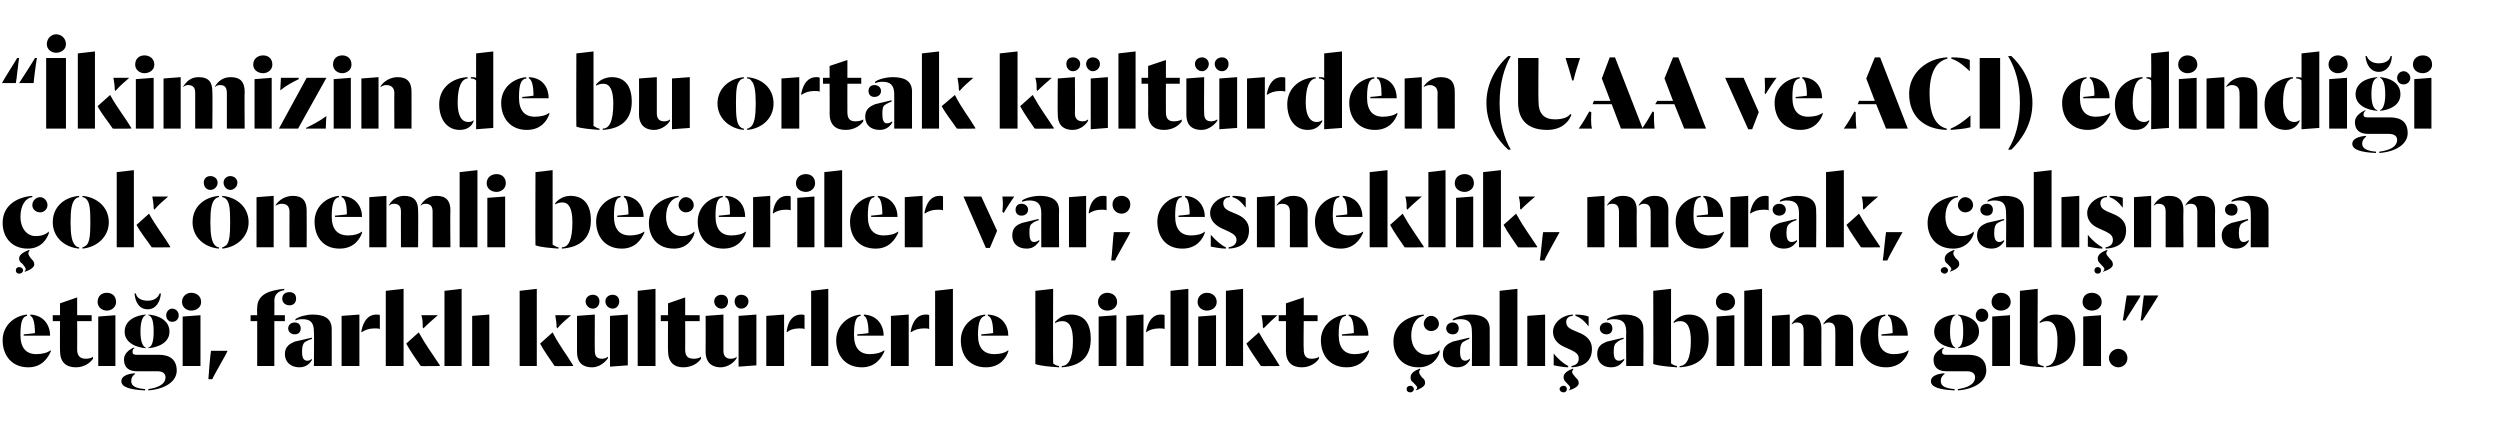
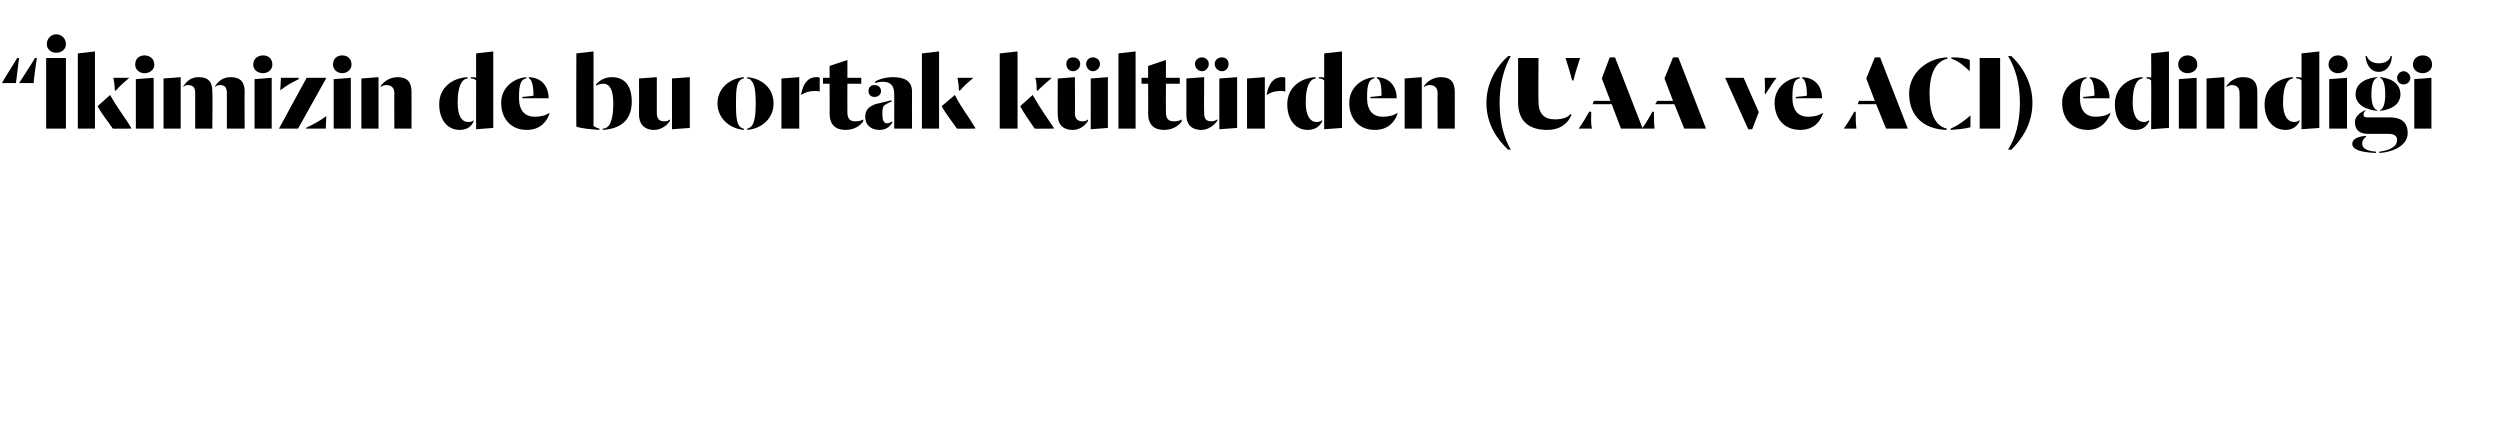
<svg xmlns="http://www.w3.org/2000/svg" version="1.1" width="379.1px" height="64px" viewBox="0 -1 379.1 64" style="top:-1px">
  <desc>İkimizin de bu ortak kültürden (UAA ve ACI) edindiği çok önemli beceriler var; esneklik, merak, çalışma etiği, farkl</desc>
  <defs />
  <g id="Polygon68564">
-     <path d="M 0.4 50.6 C 0.4 48.4 2.1 46.9 4.1 46.7 C 4.1 46.7 4.1 46.9 4.1 46.9 C 3.4 47 3.1 47.8 3.1 49.8 C 3.1 51.8 4 52.7 5.5 52.7 C 6.4 52.7 7.2 52.5 7.7 52.1 C 7.7 52.1 7.7 52.3 7.7 52.3 C 7.3 53.2 6.4 54.7 4.3 54.7 C 1.7 54.7 0.4 52.8 0.4 50.6 Z M 3.6 49.7 C 3.6 49.7 5.3 49.55 5.3 49.5 C 5.3 47.9 5 47 4.6 46.9 C 4.6 46.9 4.6 46.7 4.6 46.7 C 6.7 46.8 7.6 48.4 7.6 49.9 C 7.6 49.9 3.6 49.9 3.6 49.9 L 3.6 49.7 Z M 9.1 52.2 C 9.08 52.23 9.1 47.7 9.1 47.7 L 8 47.7 L 8 46.8 L 9.1 46.8 L 9.1 45 L 11.7 44.1 L 11.7 46.8 L 13.9 46.8 L 13.9 47.7 L 11.7 47.7 C 11.7 47.7 11.73 51.96 11.7 52 C 11.7 52.9 12.1 53.4 13 53.4 C 13.4 53.4 13.9 53.3 14.1 53.1 C 14.1 53.1 14.1 53.4 14.1 53.4 C 13.7 54 12.8 54.7 11.5 54.7 C 10 54.7 9.1 53.9 9.1 52.2 Z M 14.9 47 L 17.5 46.8 L 17.5 54.5 L 14.9 54.5 L 14.9 47 Z M 14.8 44.8 C 14.8 43.9 15.4 43.4 16.2 43.4 C 17 43.4 17.6 43.9 17.6 44.8 C 17.6 45.6 16.9 46.1 16.2 46.1 C 15.5 46.1 14.8 45.6 14.8 44.8 Z M 22.5 58 C 23.9 57.8 25.1 57.3 25.1 56.2 C 25.1 55.6 24.6 55.3 23.9 55.3 C 23.9 55.3 20.8 55.3 20.8 55.3 C 19.6 55.3 18.8 54.8 18.8 53.5 C 18.8 52.6 19.6 52 20.3 51.7 C 20.3 51.7 20.4 51.8 20.4 51.8 C 20.2 51.9 20.1 52 20.1 52.4 C 20.1 52.7 20.3 52.8 20.7 52.8 C 20.7 52.8 24.1 52.8 24.1 52.8 C 25.7 52.8 26.8 53.5 26.8 55.2 C 26.8 56.8 25.1 58 22.5 58.2 C 22.5 58.2 22.5 58 22.5 58 Z M 22 58.2 C 19.7 58.1 18.4 57.7 18.4 56.8 C 18.4 56.1 19.2 55.7 20.4 55.6 C 20.4 55.6 20.5 55.7 20.5 55.7 C 20.2 55.9 19.9 56.2 19.9 56.8 C 19.9 57.6 20.7 57.9 22 58 C 22 58 22 58.2 22 58.2 Z M 22.1 51.8 C 20.7 51.7 18.9 51 18.9 49.3 C 18.9 47.5 20.7 46.8 22.1 46.7 C 22.1 46.7 22.1 46.8 22.1 46.8 C 21.7 46.9 21.3 47.6 21.3 49.3 C 21.3 50.9 21.7 51.6 22.1 51.7 C 22.1 51.7 22.1 51.8 22.1 51.8 Z M 22.5 51.7 C 23 51.6 23.3 50.9 23.3 49.3 C 23.3 47.6 23 46.9 22.5 46.8 C 22.5 46.8 22.5 46.7 22.5 46.7 C 23.9 46.8 25.7 47.5 25.7 49.3 C 25.7 51 23.9 51.7 22.5 51.8 C 22.5 51.8 22.5 51.7 22.5 51.7 Z M 25.2 46.8 C 25.2 46.3 25.6 45.8 26.1 45.8 C 26.7 45.8 27.1 46.3 27.1 46.8 C 27.1 47.4 26.7 47.8 26.1 47.8 C 25.6 47.8 25.2 47.4 25.2 46.8 Z M 20.4 43.5 C 20.4 43.5 20.6 43.5 20.6 43.5 C 20.7 44.1 21.3 44.6 22.4 44.6 C 23.4 44.6 24 44.1 24.2 43.5 C 24.2 43.5 24.4 43.5 24.4 43.5 C 24.3 44.7 23.7 45.9 22.4 45.9 C 21.1 45.9 20.5 44.8 20.4 43.5 Z M 27.7 47 L 30.4 46.8 L 30.4 54.5 L 27.7 54.5 L 27.7 47 Z M 27.6 44.8 C 27.6 43.9 28.3 43.4 29 43.4 C 29.8 43.4 30.5 43.9 30.5 44.8 C 30.5 45.6 29.8 46.1 29 46.1 C 28.3 46.1 27.6 45.6 27.6 44.8 Z M 31.6 56.5 C 31.6 56.1 31.9 52.6 32 52.2 C 32 52.2 34.5 52.2 34.5 52.2 C 34.4 52.6 32.3 56.1 32.2 56.5 C 32.2 56.5 31.6 56.5 31.6 56.5 Z M 42.8 44.3 C 42.8 43.6 43.3 43.3 43.9 43.3 C 44.5 43.3 44.9 43.6 44.9 44.3 C 44.9 44.9 44.5 45.3 43.9 45.3 C 43.3 45.3 42.8 44.9 42.8 44.3 Z M 39 47.7 L 38 47.7 L 38 46.8 L 39 46.8 C 39 46.8 38.96 45.72 39 45.7 C 39 43.5 41.1 43 43.1 42.8 C 43.1 42.8 43.1 43 43.1 43 C 42.4 43.1 41.6 43.5 41.6 44.6 C 41.63 44.56 41.6 46.8 41.6 46.8 L 43.2 46.8 L 43.2 47.7 L 41.6 47.7 L 41.6 54.5 L 39 54.5 L 39 47.7 Z M 43.2 52.7 C 43.2 51.5 44 51.1 44.7 50.8 C 45.2 50.7 46.4 50.4 47.3 50.2 C 47.3 50.2 47.3 50.4 47.3 50.4 C 46.9 50.5 46.5 50.7 46.2 50.9 C 46 51.1 45.8 51.4 45.8 52.3 C 45.8 53.2 46 53.7 46.6 53.7 C 47 53.7 47.2 53.5 47.3 53.4 C 47.3 53.4 47.3 53.6 47.3 53.6 C 47.1 53.9 46.6 54.7 45.4 54.7 C 44.1 54.7 43.2 53.9 43.2 52.7 Z M 47.6 49.3 C 47.6 47.8 47 47.4 45.8 47.4 C 45.4 47.4 45 47.5 44.8 47.6 C 44.8 47.6 44.8 47.4 44.8 47.4 C 45.3 47 46.5 46.7 47.4 46.7 C 49.2 46.7 50.3 47.3 50.3 48.9 C 50.32 48.88 50.3 54.5 50.3 54.5 L 47.6 54.5 C 47.6 54.5 47.65 49.26 47.6 49.3 Z M 43.7 48.8 C 43.7 48.3 44.1 47.9 44.7 47.9 C 45.3 47.9 45.6 48.3 45.6 48.8 C 45.6 49.3 45.3 49.7 44.7 49.7 C 44.1 49.7 43.7 49.3 43.7 48.8 Z M 54.8 49.2 C 55.1 47.7 55.8 46.7 57.1 46.7 C 57.3 46.7 57.5 46.7 57.6 46.8 C 57.6 46.8 57.6 48.9 57.6 48.9 C 57.4 48.8 57.2 48.8 56.8 48.8 C 56 48.8 55.4 49 54.8 49.4 C 54.8 49.4 54.8 49.2 54.8 49.2 Z M 51.8 46.9 L 54.5 46.7 L 54.5 54.5 L 51.8 54.5 L 51.8 46.9 Z M 63.8 54.5 C 63 53.3 62.3 52.4 61.6 51.1 C 61.6 51.1 63.5 49.4 63.5 49.4 C 64.6 51.4 65.6 52.7 66.7 54.4 C 66.67 54.42 66.7 54.5 66.7 54.5 C 66.7 54.5 63.83 54.54 63.8 54.5 Z M 58.5 43.1 L 61.2 42.8 L 61.2 54.5 L 58.5 54.5 L 58.5 43.1 Z M 64.1 48.6 C 64.1 47.9 64.1 47.5 63.9 46.8 C 63.9 46.8 66.4 46.8 66.4 46.8 C 65.5 47.6 65.1 47.9 64.2 48.8 C 64.2 48.8 64.1 48.6 64.1 48.6 Z M 67.4 43.1 L 70 42.8 L 70 54.5 L 67.4 54.5 L 67.4 43.1 Z M 71.6 46.9 L 74.2 46.7 L 74.2 54.5 L 71.6 54.5 L 71.6 46.9 Z M 84.1 54.5 C 83.3 53.3 82.6 52.4 81.9 51.1 C 81.9 51.1 83.8 49.4 83.8 49.4 C 84.8 51.4 85.9 52.7 86.9 54.4 C 86.92 54.42 86.9 54.5 86.9 54.5 C 86.9 54.5 84.08 54.54 84.1 54.5 Z M 78.8 43.1 L 81.4 42.8 L 81.4 54.5 L 78.8 54.5 L 78.8 43.1 Z M 84.4 48.6 C 84.4 47.9 84.3 47.5 84.2 46.8 C 84.2 46.8 86.6 46.8 86.6 46.8 C 85.7 47.6 85.3 47.9 84.5 48.8 C 84.5 48.8 84.4 48.6 84.4 48.6 Z M 88.8 44.7 C 88.8 44.1 89.3 43.7 89.9 43.7 C 90.5 43.7 90.9 44.1 90.9 44.7 C 90.9 45.3 90.5 45.8 89.9 45.8 C 89.3 45.8 88.8 45.3 88.8 44.7 Z M 91.8 44.7 C 91.8 44.1 92.3 43.7 92.9 43.7 C 93.5 43.7 93.9 44.1 93.9 44.7 C 93.9 45.3 93.5 45.8 92.9 45.8 C 92.3 45.8 91.8 45.3 91.8 44.7 Z M 87.5 52.4 C 87.5 52.35 87.5 46.9 87.5 46.9 L 90.2 46.7 C 90.2 46.7 90.17 52.23 90.2 52.2 C 90.2 53 90.5 53.4 91.3 53.4 C 91.6 53.4 91.9 53.3 92.2 53.1 C 92.2 53.1 92.2 53.3 92.2 53.3 C 91.8 53.9 90.9 54.7 89.8 54.7 C 88.1 54.7 87.5 53.7 87.5 52.4 Z M 92.5 46.9 L 95.2 46.7 L 95.2 54.4 L 92.5 54.6 L 92.5 46.9 Z M 96.7 43.1 L 99.4 42.8 L 99.4 54.5 L 96.7 54.5 L 96.7 43.1 Z M 101.3 52.2 C 101.27 52.23 101.3 47.7 101.3 47.7 L 100.2 47.7 L 100.2 46.8 L 101.3 46.8 L 101.3 45 L 103.9 44.1 L 103.9 46.8 L 106.1 46.8 L 106.1 47.7 L 103.9 47.7 C 103.9 47.7 103.92 51.96 103.9 52 C 103.9 52.9 104.2 53.4 105.2 53.4 C 105.6 53.4 106.1 53.3 106.3 53.1 C 106.3 53.1 106.3 53.4 106.3 53.4 C 105.9 54 105 54.7 103.6 54.7 C 102.2 54.7 101.3 53.9 101.3 52.2 Z M 108.3 44.7 C 108.3 44.1 108.8 43.7 109.4 43.7 C 110 43.7 110.4 44.1 110.4 44.7 C 110.4 45.3 110 45.8 109.4 45.8 C 108.8 45.8 108.3 45.3 108.3 44.7 Z M 111.4 44.7 C 111.4 44.1 111.8 43.7 112.4 43.7 C 113 43.7 113.5 44.1 113.5 44.7 C 113.5 45.3 113 45.8 112.4 45.8 C 111.8 45.8 111.4 45.3 111.4 44.7 Z M 107 52.4 C 107.03 52.35 107 46.9 107 46.9 L 109.7 46.7 C 109.7 46.7 109.7 52.23 109.7 52.2 C 109.7 53 110.1 53.4 110.8 53.4 C 111.2 53.4 111.5 53.3 111.7 53.1 C 111.7 53.1 111.7 53.3 111.7 53.3 C 111.4 53.9 110.4 54.7 109.3 54.7 C 107.7 54.7 107 53.7 107 52.4 Z M 112 46.9 L 114.7 46.7 L 114.7 54.4 L 112 54.6 L 112 46.9 Z M 119.3 49.2 C 119.5 47.7 120.2 46.7 121.5 46.7 C 121.7 46.7 121.9 46.7 122 46.8 C 122 46.8 122 48.9 122 48.9 C 121.8 48.8 121.6 48.8 121.2 48.8 C 120.4 48.8 119.8 49 119.3 49.4 C 119.3 49.4 119.3 49.2 119.3 49.2 Z M 116.2 46.9 L 118.9 46.7 L 118.9 54.5 L 116.2 54.5 L 116.2 46.9 Z M 123 43.1 L 125.6 42.8 L 125.6 54.5 L 123 54.5 L 123 43.1 Z M 126.8 50.6 C 126.8 48.4 128.5 46.9 130.5 46.7 C 130.5 46.7 130.5 46.9 130.5 46.9 C 129.8 47 129.5 47.8 129.5 49.8 C 129.5 51.8 130.4 52.7 131.9 52.7 C 132.8 52.7 133.6 52.5 134.1 52.1 C 134.1 52.1 134.1 52.3 134.1 52.3 C 133.7 53.2 132.8 54.7 130.7 54.7 C 128.1 54.7 126.8 52.8 126.8 50.6 Z M 130 49.7 C 130 49.7 131.7 49.55 131.7 49.5 C 131.7 47.9 131.4 47 131 46.9 C 131 46.9 131 46.7 131 46.7 C 133.1 46.8 134 48.4 134 49.9 C 133.99 49.9 130 49.9 130 49.9 L 130 49.7 Z M 138.1 49.2 C 138.4 47.7 139.1 46.7 140.4 46.7 C 140.6 46.7 140.8 46.7 140.9 46.8 C 140.9 46.8 140.9 48.9 140.9 48.9 C 140.7 48.8 140.5 48.8 140.1 48.8 C 139.3 48.8 138.7 49 138.1 49.4 C 138.1 49.4 138.1 49.2 138.1 49.2 Z M 135.1 46.9 L 137.8 46.7 L 137.8 54.5 L 135.1 54.5 L 135.1 46.9 Z M 141.8 43.1 L 144.5 42.8 L 144.5 54.5 L 141.8 54.5 L 141.8 43.1 Z M 145.7 50.6 C 145.7 48.4 147.4 46.9 149.4 46.7 C 149.4 46.7 149.4 46.9 149.4 46.9 C 148.7 47 148.3 47.8 148.3 49.8 C 148.3 51.8 149.2 52.7 150.8 52.7 C 151.7 52.7 152.4 52.5 152.9 52.1 C 152.9 52.1 152.9 52.3 152.9 52.3 C 152.6 53.2 151.7 54.7 149.5 54.7 C 146.9 54.7 145.7 52.8 145.7 50.6 Z M 148.8 49.7 C 148.8 49.7 150.57 49.55 150.6 49.5 C 150.6 47.9 150.3 47 149.8 46.9 C 149.8 46.9 149.8 46.7 149.8 46.7 C 152 46.8 152.9 48.4 152.9 49.9 C 152.86 49.9 148.8 49.9 148.8 49.9 L 148.8 49.7 Z M 161 54.5 C 162 54.5 162.7 53.4 162.7 50.7 C 162.7 48.7 162.2 47.7 161.1 47.7 C 160.7 47.7 160.3 47.8 160 48 C 160 48 160 47.8 160 47.8 C 160.5 47.3 161.2 46.7 162.4 46.7 C 164.4 46.7 165.4 48 165.4 50.4 C 165.4 52.9 164.1 54.5 161 54.7 C 161 54.7 161 54.5 161 54.5 Z M 160.6 54.7 C 159.2 54.6 157.8 54.5 157 54.2 C 157.01 54.24 157 43.1 157 43.1 L 159.7 42.8 C 159.7 42.8 159.66 54.1 159.7 54.1 C 159.9 54.3 160.3 54.5 160.6 54.5 C 160.6 54.5 160.6 54.7 160.6 54.7 Z M 166.6 47 L 169.3 46.8 L 169.3 54.5 L 166.6 54.5 L 166.6 47 Z M 166.5 44.8 C 166.5 43.9 167.2 43.4 167.9 43.4 C 168.7 43.4 169.4 43.9 169.4 44.8 C 169.4 45.6 168.7 46.1 167.9 46.1 C 167.2 46.1 166.5 45.6 166.5 44.8 Z M 173.8 49.2 C 174.1 47.7 174.8 46.7 176 46.7 C 176.3 46.7 176.5 46.7 176.6 46.8 C 176.6 46.8 176.6 48.9 176.6 48.9 C 176.4 48.8 176.1 48.8 175.8 48.8 C 175 48.8 174.3 49 173.8 49.4 C 173.8 49.4 173.8 49.2 173.8 49.2 Z M 170.8 46.9 L 173.4 46.7 L 173.4 54.5 L 170.8 54.5 L 170.8 46.9 Z M 177.5 43.1 L 180.2 42.8 L 180.2 54.5 L 177.5 54.5 L 177.5 43.1 Z M 181.7 47 L 184.4 46.8 L 184.4 54.5 L 181.7 54.5 L 181.7 47 Z M 181.6 44.8 C 181.6 43.9 182.3 43.4 183 43.4 C 183.8 43.4 184.5 43.9 184.5 44.8 C 184.5 45.6 183.8 46.1 183 46.1 C 182.3 46.1 181.6 45.6 181.6 44.8 Z M 191.2 54.5 C 190.4 53.3 189.7 52.4 189 51.1 C 189 51.1 190.9 49.4 190.9 49.4 C 192 51.4 193 52.7 194 54.4 C 194.03 54.42 194 54.5 194 54.5 C 194 54.5 191.19 54.54 191.2 54.5 Z M 185.9 43.1 L 188.5 42.8 L 188.5 54.5 L 185.9 54.5 L 185.9 43.1 Z M 191.5 48.6 C 191.5 47.9 191.4 47.5 191.3 46.8 C 191.3 46.8 193.7 46.8 193.7 46.8 C 192.8 47.6 192.5 47.9 191.6 48.8 C 191.6 48.8 191.5 48.6 191.5 48.6 Z M 195 52.2 C 195 52.23 195 47.7 195 47.7 L 193.9 47.7 L 193.9 46.8 L 195 46.8 L 195 45 L 197.7 44.1 L 197.7 46.8 L 199.8 46.8 L 199.8 47.7 L 197.7 47.7 C 197.7 47.7 197.65 51.96 197.7 52 C 197.7 52.9 198 53.4 198.9 53.4 C 199.3 53.4 199.8 53.3 200 53.1 C 200 53.1 200 53.4 200 53.4 C 199.6 54 198.7 54.7 197.4 54.7 C 195.9 54.7 195 53.9 195 52.2 Z M 200.3 50.6 C 200.3 48.4 202.1 46.9 204.1 46.7 C 204.1 46.7 204.1 46.9 204.1 46.9 C 203.3 47 203 47.8 203 49.8 C 203 51.8 203.9 52.7 205.4 52.7 C 206.3 52.7 207.1 52.5 207.6 52.1 C 207.6 52.1 207.6 52.3 207.6 52.3 C 207.3 53.2 206.4 54.7 204.2 54.7 C 201.6 54.7 200.3 52.8 200.3 50.6 Z M 203.5 49.7 C 203.5 49.7 205.25 49.55 205.3 49.5 C 205.3 47.9 205 47 204.5 46.9 C 204.5 46.9 204.5 46.7 204.5 46.7 C 206.7 46.8 207.5 48.4 207.5 49.9 C 207.55 49.9 203.5 49.9 203.5 49.9 L 203.5 49.7 Z M 211.3 50.8 C 211.3 48.2 213.4 46.9 215.9 46.7 C 215.9 46.7 215.9 46.9 215.9 46.9 C 214.9 47 214 48.1 214 49.9 C 214 51.5 214.9 52.8 216.4 52.8 C 217.3 52.8 217.9 52.5 218.3 52.1 C 218.3 52.1 218.3 52.4 218.3 52.4 C 218.1 53.2 217.2 54.7 215.1 54.7 C 212.7 54.7 211.3 53 211.3 50.8 Z M 215.9 48.1 C 215.9 47.5 216.4 46.9 217 46.9 C 217.7 46.9 218.2 47.5 218.2 48.1 C 218.2 48.7 217.7 49.2 217 49.2 C 216.4 49.2 215.9 48.7 215.9 48.1 Z M 214.7 58.1 C 214.7 58.1 214.9 58 214.9 57.8 C 214.9 57.6 214.7 57.4 214.3 57 C 214 56.8 213.9 56.6 213.9 56.2 C 213.9 55.6 214.5 55.2 215.3 54.9 C 215.3 54.9 215.4 55 215.4 55 C 215.3 55.1 215.2 55.2 215.2 55.4 C 215.2 55.7 215.4 55.9 215.6 56.2 C 216 56.5 216.1 56.7 216.1 57.1 C 216.1 57.6 215.3 58 214.7 58.2 C 214.7 58.2 214.7 58.1 214.7 58.1 Z M 213.3 58 C 213.3 57.7 213.5 57.5 213.9 57.5 C 214.1 57.5 214.4 57.7 214.4 58 C 214.4 58.3 214.1 58.5 213.9 58.5 C 213.5 58.5 213.3 58.3 213.3 58 Z M 218.8 52.7 C 218.8 51.5 219.6 51.1 220.3 50.8 C 220.7 50.7 222 50.4 222.8 50.2 C 222.8 50.2 222.8 50.4 222.8 50.4 C 222.5 50.5 222.1 50.7 221.8 50.9 C 221.6 51.1 221.4 51.4 221.4 52.3 C 221.4 53.2 221.6 53.7 222.2 53.7 C 222.5 53.7 222.7 53.5 222.9 53.4 C 222.9 53.4 222.9 53.6 222.9 53.6 C 222.7 53.9 222.2 54.7 221 54.7 C 219.7 54.7 218.8 53.9 218.8 52.7 Z M 223.2 49.3 C 223.2 47.8 222.6 47.4 221.4 47.4 C 221 47.4 220.6 47.5 220.3 47.6 C 220.3 47.6 220.3 47.4 220.3 47.4 C 220.9 47 222.1 46.7 223 46.7 C 224.8 46.7 225.9 47.3 225.9 48.9 C 225.91 48.88 225.9 54.5 225.9 54.5 L 223.2 54.5 C 223.2 54.5 223.24 49.26 223.2 49.3 Z M 219.3 48.8 C 219.3 48.3 219.7 47.9 220.3 47.9 C 220.9 47.9 221.2 48.3 221.2 48.8 C 221.2 49.3 220.9 49.7 220.3 49.7 C 219.7 49.7 219.3 49.3 219.3 48.8 Z M 227.4 43.1 L 230.1 42.8 L 230.1 54.5 L 227.4 54.5 L 227.4 43.1 Z M 231.6 46.9 L 234.3 46.7 L 234.3 54.5 L 231.6 54.5 L 231.6 46.9 Z M 238.3 54.5 C 238.9 54.4 239.4 54.1 239.4 53.4 C 239.4 52.8 239.1 52.5 238.3 52.1 C 238.3 52.1 237.2 51.6 237.2 51.6 C 236.3 51.2 235.5 50.5 235.5 49.3 C 235.5 48 236.8 46.8 238.5 46.7 C 238.5 46.7 238.5 46.9 238.5 46.9 C 238 46.9 237.5 47.2 237.5 47.8 C 237.5 48.4 237.8 48.7 238.4 49 C 238.4 49 239.8 49.6 239.8 49.6 C 240.8 50.1 241.4 50.8 241.4 51.9 C 241.4 53.6 240.4 54.6 238.3 54.7 C 238.3 54.7 238.3 54.5 238.3 54.5 Z M 237.8 54.7 C 237.1 54.7 236.2 54.5 235.6 54.4 C 235.6 54.4 235.6 52.6 235.6 52.6 C 236.3 53.5 237.2 54.2 237.8 54.5 C 237.8 54.5 237.8 54.7 237.8 54.7 Z M 240.9 48.5 C 240.3 47.7 239.6 47.1 238.9 46.9 C 238.9 46.9 238.9 46.7 238.9 46.7 C 239.6 46.7 240.4 46.8 240.9 47 C 240.9 47 240.9 48.5 240.9 48.5 Z M 237.9 58.1 C 238 58.1 238.1 58 238.1 57.8 C 238.1 57.6 237.9 57.4 237.5 57 C 237.3 56.8 237.1 56.6 237.1 56.2 C 237.1 55.6 237.7 55.2 238.5 54.9 C 238.5 54.9 238.6 55 238.6 55 C 238.5 55.1 238.4 55.2 238.4 55.4 C 238.4 55.7 238.7 55.9 238.9 56.2 C 239.2 56.5 239.4 56.7 239.4 57.1 C 239.4 57.6 238.6 58 237.9 58.2 C 237.9 58.2 237.9 58.1 237.9 58.1 Z M 236.5 58 C 236.5 57.7 236.8 57.5 237.1 57.5 C 237.4 57.5 237.6 57.7 237.6 58 C 237.6 58.3 237.4 58.5 237.1 58.5 C 236.8 58.5 236.5 58.3 236.5 58 Z M 242.2 52.7 C 242.2 51.5 242.9 51.1 243.7 50.8 C 244.1 50.7 245.4 50.4 246.2 50.2 C 246.2 50.2 246.2 50.4 246.2 50.4 C 245.8 50.5 245.4 50.7 245.2 50.9 C 244.9 51.1 244.7 51.4 244.7 52.3 C 244.7 53.2 244.9 53.7 245.5 53.7 C 245.9 53.7 246.1 53.5 246.3 53.4 C 246.3 53.4 246.3 53.6 246.3 53.6 C 246 53.9 245.6 54.7 244.3 54.7 C 243 54.7 242.2 53.9 242.2 52.7 Z M 246.6 49.3 C 246.6 47.8 245.9 47.4 244.7 47.4 C 244.3 47.4 243.9 47.5 243.7 47.6 C 243.7 47.6 243.7 47.4 243.7 47.4 C 244.2 47 245.4 46.7 246.3 46.7 C 248.1 46.7 249.2 47.3 249.2 48.9 C 249.23 48.88 249.2 54.5 249.2 54.5 L 246.6 54.5 C 246.6 54.5 246.56 49.26 246.6 49.3 Z M 242.6 48.8 C 242.6 48.3 243 47.9 243.6 47.9 C 244.2 47.9 244.5 48.3 244.5 48.8 C 244.5 49.3 244.2 49.7 243.6 49.7 C 243 49.7 242.6 49.3 242.6 48.8 Z M 254.7 54.5 C 255.7 54.5 256.4 53.4 256.4 50.7 C 256.4 48.7 255.9 47.7 254.8 47.7 C 254.4 47.7 254 47.8 253.8 48 C 253.8 48 253.8 47.8 253.8 47.8 C 254.2 47.3 255 46.7 256.1 46.7 C 258.1 46.7 259.1 48 259.1 50.4 C 259.1 52.9 257.8 54.5 254.7 54.7 C 254.7 54.7 254.7 54.5 254.7 54.5 Z M 254.3 54.7 C 253 54.6 251.6 54.5 250.7 54.2 C 250.73 54.24 250.7 43.1 250.7 43.1 L 253.4 42.8 C 253.4 42.8 253.38 54.1 253.4 54.1 C 253.6 54.3 254.1 54.5 254.3 54.5 C 254.3 54.5 254.3 54.7 254.3 54.7 Z M 260.3 47 L 263 46.8 L 263 54.5 L 260.3 54.5 L 260.3 47 Z M 260.2 44.8 C 260.2 43.9 260.9 43.4 261.6 43.4 C 262.4 43.4 263.1 43.9 263.1 44.8 C 263.1 45.6 262.4 46.1 261.6 46.1 C 260.9 46.1 260.2 45.6 260.2 44.8 Z M 264.5 43.1 L 267.2 42.8 L 267.2 54.5 L 264.5 54.5 L 264.5 43.1 Z M 273.5 49.1 C 273.5 48.3 273.2 47.9 272.5 47.9 C 272.1 47.9 272 48 271.7 48.2 C 271.7 48.2 271.7 48.1 271.7 48.1 C 272.2 47.3 273 46.7 274.1 46.7 C 275.6 46.7 276.2 47.5 276.2 48.9 C 276.18 48.9 276.2 54.5 276.2 54.5 L 273.5 54.5 C 273.5 54.5 273.52 49.07 273.5 49.1 Z M 278.3 49.1 C 278.3 48.3 278 47.9 277.3 47.9 C 277 47.9 276.8 48 276.5 48.2 C 276.5 48.2 276.5 48.1 276.5 48.1 C 277 47.3 277.8 46.7 278.9 46.7 C 280.4 46.7 281 47.5 281 48.9 C 280.99 48.9 281 54.5 281 54.5 L 278.3 54.5 C 278.3 54.5 278.33 49.07 278.3 49.1 Z M 268.7 46.9 L 271.4 46.7 L 271.4 54.5 L 268.7 54.5 L 268.7 46.9 Z M 282.1 50.6 C 282.1 48.4 283.8 46.9 285.9 46.7 C 285.9 46.7 285.9 46.9 285.9 46.9 C 285.1 47 284.8 47.8 284.8 49.8 C 284.8 51.8 285.7 52.7 287.2 52.7 C 288.1 52.7 288.9 52.5 289.4 52.1 C 289.4 52.1 289.4 52.3 289.4 52.3 C 289.1 53.2 288.2 54.7 286 54.7 C 283.4 54.7 282.1 52.8 282.1 50.6 Z M 285.3 49.7 C 285.3 49.7 287.02 49.55 287 49.5 C 287 47.9 286.7 47 286.3 46.9 C 286.3 46.9 286.3 46.7 286.3 46.7 C 288.5 46.8 289.3 48.4 289.3 49.9 C 289.32 49.9 285.3 49.9 285.3 49.9 L 285.3 49.7 Z M 296.9 58 C 298.3 57.8 299.5 57.3 299.5 56.2 C 299.5 55.6 299 55.3 298.3 55.3 C 298.3 55.3 295.2 55.3 295.2 55.3 C 294 55.3 293.2 54.8 293.2 53.5 C 293.2 52.6 294 52 294.7 51.7 C 294.7 51.7 294.8 51.8 294.8 51.8 C 294.6 51.9 294.5 52 294.5 52.4 C 294.5 52.7 294.7 52.8 295.1 52.8 C 295.1 52.8 298.5 52.8 298.5 52.8 C 300.1 52.8 301.2 53.5 301.2 55.2 C 301.2 56.8 299.5 58 296.9 58.2 C 296.9 58.2 296.9 58 296.9 58 Z M 296.4 58.2 C 294.1 58.1 292.8 57.7 292.8 56.8 C 292.8 56.1 293.6 55.7 294.8 55.6 C 294.8 55.6 294.9 55.7 294.9 55.7 C 294.6 55.9 294.3 56.2 294.3 56.8 C 294.3 57.6 295.1 57.9 296.4 58 C 296.4 58 296.4 58.2 296.4 58.2 Z M 296.5 51.8 C 295.1 51.7 293.3 51 293.3 49.3 C 293.3 47.5 295.1 46.8 296.5 46.7 C 296.5 46.7 296.5 46.8 296.5 46.8 C 296.1 46.9 295.7 47.6 295.7 49.3 C 295.7 50.9 296.1 51.6 296.5 51.7 C 296.5 51.7 296.5 51.8 296.5 51.8 Z M 296.9 51.7 C 297.4 51.6 297.7 50.9 297.7 49.3 C 297.7 47.6 297.4 46.9 296.9 46.8 C 296.9 46.8 296.9 46.7 296.9 46.7 C 298.3 46.8 300.1 47.5 300.1 49.3 C 300.1 51 298.3 51.7 296.9 51.8 C 296.9 51.8 296.9 51.7 296.9 51.7 Z M 299.6 46.8 C 299.6 46.3 300 45.8 300.5 45.8 C 301.1 45.8 301.5 46.3 301.5 46.8 C 301.5 47.4 301.1 47.8 300.5 47.8 C 300 47.8 299.6 47.4 299.6 46.8 Z M 302.1 47 L 304.8 46.8 L 304.8 54.5 L 302.1 54.5 L 302.1 47 Z M 302 44.8 C 302 43.9 302.7 43.4 303.4 43.4 C 304.2 43.4 304.9 43.9 304.9 44.8 C 304.9 45.6 304.2 46.1 303.4 46.1 C 302.7 46.1 302 45.6 302 44.8 Z M 310.3 54.5 C 311.3 54.5 312 53.4 312 50.7 C 312 48.7 311.5 47.7 310.4 47.7 C 310 47.7 309.6 47.8 309.3 48 C 309.3 48 309.3 47.8 309.3 47.8 C 309.8 47.3 310.5 46.7 311.7 46.7 C 313.7 46.7 314.7 48 314.7 50.4 C 314.7 52.9 313.4 54.5 310.3 54.7 C 310.3 54.7 310.3 54.5 310.3 54.5 Z M 309.9 54.7 C 308.5 54.6 307.1 54.5 306.3 54.2 C 306.3 54.24 306.3 43.1 306.3 43.1 L 309 42.8 C 309 42.8 308.95 54.1 309 54.1 C 309.2 54.3 309.6 54.5 309.9 54.5 C 309.9 54.5 309.9 54.7 309.9 54.7 Z M 315.9 47 L 318.6 46.8 L 318.6 54.5 L 315.9 54.5 L 315.9 47 Z M 315.8 44.8 C 315.8 43.9 316.4 43.4 317.2 43.4 C 318 43.4 318.7 43.9 318.7 44.8 C 318.7 45.6 318 46.1 317.2 46.1 C 316.5 46.1 315.8 45.6 315.8 44.8 Z M 319.8 53.3 C 319.8 52.5 320.5 51.9 321.2 51.9 C 322 51.9 322.6 52.5 322.6 53.3 C 322.6 54.1 322 54.7 321.2 54.7 C 320.5 54.7 319.8 54.1 319.8 53.3 Z M 321.9 47.6 C 322 47.2 322.4 44.2 322.5 43.8 C 322.5 43.8 324.6 43.8 324.6 43.8 C 324.5 44.2 322.4 47.3 322.3 47.6 C 322.3 47.6 321.9 47.6 321.9 47.6 Z M 324.6 47.6 C 324.7 47.3 325 44.2 325.1 43.8 C 325.1 43.8 327.3 43.8 327.3 43.8 C 327.1 44.2 325.1 47.3 324.9 47.6 C 324.9 47.6 324.6 47.6 324.6 47.6 Z " stroke="none" fill="#000" />
-   </g>
+     </g>
  <g id="Polygon68563">
-     <path d="M 0.4 32.8 C 0.4 30.2 2.5 28.9 4.9 28.7 C 4.9 28.7 4.9 28.9 4.9 28.9 C 3.9 29 3.1 30.1 3.1 31.9 C 3.1 33.5 4 34.8 5.4 34.8 C 6.4 34.8 7 34.5 7.4 34.1 C 7.4 34.1 7.4 34.4 7.4 34.4 C 7.1 35.2 6.3 36.7 4.2 36.7 C 1.8 36.7 0.4 35 0.4 32.8 Z M 4.9 30.1 C 4.9 29.5 5.4 28.9 6.1 28.9 C 6.7 28.9 7.2 29.5 7.2 30.1 C 7.2 30.7 6.7 31.2 6.1 31.2 C 5.4 31.2 4.9 30.7 4.9 30.1 Z M 3.7 40.1 C 3.8 40.1 3.9 40 3.9 39.8 C 3.9 39.6 3.7 39.4 3.4 39 C 3.1 38.8 2.9 38.6 2.9 38.2 C 2.9 37.6 3.6 37.2 4.4 36.9 C 4.4 36.9 4.5 37 4.5 37 C 4.4 37.1 4.3 37.2 4.3 37.4 C 4.3 37.7 4.5 37.9 4.7 38.2 C 5 38.5 5.2 38.7 5.2 39.1 C 5.2 39.6 4.4 40 3.8 40.2 C 3.8 40.2 3.7 40.1 3.7 40.1 Z M 2.4 40 C 2.4 39.7 2.6 39.5 2.9 39.5 C 3.2 39.5 3.5 39.7 3.5 40 C 3.5 40.3 3.2 40.5 2.9 40.5 C 2.6 40.5 2.4 40.3 2.4 40 Z M 12 36.7 C 9.7 36.5 8 34.9 8 32.7 C 8 30.4 9.7 28.9 12 28.7 C 12 28.7 12 28.9 12 28.9 C 11.8 28.9 11.6 29 11.4 29.2 C 10.9 29.7 10.7 30.7 10.7 32.7 C 10.7 34.6 10.9 35.7 11.4 36.2 C 11.6 36.4 11.8 36.5 12 36.5 C 12 36.5 12 36.7 12 36.7 Z M 12.5 36.5 C 12.7 36.5 12.9 36.3 13.1 36.2 C 13.6 35.7 13.7 34.6 13.7 32.7 C 13.7 30.7 13.6 29.7 13.1 29.2 C 12.9 29 12.7 28.9 12.5 28.9 C 12.5 28.9 12.5 28.7 12.5 28.7 C 14.7 28.9 16.5 30.4 16.5 32.7 C 16.5 34.9 14.7 36.5 12.5 36.7 C 12.5 36.7 12.5 36.5 12.5 36.5 Z M 23 36.5 C 22.2 35.3 21.4 34.4 20.7 33.1 C 20.7 33.1 22.6 31.4 22.6 31.4 C 23.7 33.4 24.8 34.7 25.8 36.4 C 25.81 36.42 25.8 36.5 25.8 36.5 C 25.8 36.5 22.97 36.54 23 36.5 Z M 17.7 25.1 L 20.3 24.8 L 20.3 36.5 L 17.7 36.5 L 17.7 25.1 Z M 23.3 30.6 C 23.3 29.9 23.2 29.5 23.1 28.8 C 23.1 28.8 25.5 28.8 25.5 28.8 C 24.6 29.6 24.2 29.9 23.4 30.8 C 23.4 30.8 23.3 30.6 23.3 30.6 Z M 30.9 26.7 C 30.9 26.1 31.3 25.7 31.9 25.7 C 32.5 25.7 33 26.1 33 26.7 C 33 27.3 32.5 27.8 31.9 27.8 C 31.3 27.8 30.9 27.3 30.9 26.7 Z M 33.9 26.7 C 33.9 26.1 34.4 25.7 34.9 25.7 C 35.5 25.7 36 26.1 36 26.7 C 36 27.3 35.5 27.8 34.9 27.8 C 34.4 27.8 33.9 27.3 33.9 26.7 Z M 33.2 36.7 C 30.9 36.5 29.2 34.9 29.2 32.7 C 29.2 30.4 30.9 28.9 33.2 28.7 C 33.2 28.7 33.2 28.9 33.2 28.9 C 33 28.9 32.8 29 32.6 29.2 C 32.1 29.7 31.9 30.7 31.9 32.7 C 31.9 34.6 32.1 35.7 32.6 36.2 C 32.8 36.4 33 36.5 33.2 36.5 C 33.2 36.5 33.2 36.7 33.2 36.7 Z M 33.7 36.5 C 33.9 36.5 34.1 36.3 34.3 36.2 C 34.8 35.7 34.9 34.6 34.9 32.7 C 34.9 30.7 34.8 29.7 34.3 29.2 C 34.1 29 33.9 28.9 33.7 28.9 C 33.7 28.9 33.7 28.7 33.7 28.7 C 35.9 28.9 37.7 30.4 37.7 32.7 C 37.7 34.9 35.9 36.5 33.7 36.7 C 33.7 36.7 33.7 36.5 33.7 36.5 Z M 43.9 31.1 C 43.9 30.3 43.5 29.9 42.7 29.9 C 42.4 29.9 42.1 30 41.8 30.2 C 41.8 30.2 41.8 30.1 41.8 30.1 C 42.3 29.3 43.3 28.7 44.4 28.7 C 45.9 28.7 46.5 29.5 46.5 30.9 C 46.53 30.9 46.5 36.5 46.5 36.5 L 43.9 36.5 C 43.9 36.5 43.88 31.09 43.9 31.1 Z M 38.9 28.9 L 41.5 28.7 L 41.5 36.5 L 38.9 36.5 L 38.9 28.9 Z M 47.7 32.6 C 47.7 30.4 49.4 28.9 51.4 28.7 C 51.4 28.7 51.4 28.9 51.4 28.9 C 50.7 29 50.3 29.8 50.3 31.8 C 50.3 33.8 51.2 34.7 52.8 34.7 C 53.7 34.7 54.4 34.5 54.9 34.1 C 54.9 34.1 54.9 34.3 54.9 34.3 C 54.6 35.2 53.7 36.7 51.5 36.7 C 48.9 36.7 47.7 34.8 47.7 32.6 Z M 50.8 31.7 C 50.8 31.7 52.56 31.55 52.6 31.5 C 52.6 29.9 52.3 29 51.8 28.9 C 51.8 28.9 51.8 28.7 51.8 28.7 C 54 28.8 54.9 30.4 54.9 31.9 C 54.86 31.9 50.8 31.9 50.8 31.9 L 50.8 31.7 Z M 60.8 31.1 C 60.8 30.3 60.5 29.9 59.7 29.9 C 59.4 29.9 59.2 30 59 30.2 C 59 30.2 59 30.1 59 30.1 C 59.4 29.3 60.2 28.7 61.3 28.7 C 62.8 28.7 63.4 29.5 63.4 30.9 C 63.44 30.9 63.4 36.5 63.4 36.5 L 60.8 36.5 C 60.8 36.5 60.79 31.07 60.8 31.1 Z M 65.6 31.1 C 65.6 30.3 65.3 29.9 64.5 29.9 C 64.2 29.9 64 30 63.8 30.2 C 63.8 30.2 63.8 30.1 63.8 30.1 C 64.3 29.3 65 28.7 66.2 28.7 C 67.7 28.7 68.3 29.5 68.3 30.9 C 68.25 30.9 68.3 36.5 68.3 36.5 L 65.6 36.5 C 65.6 36.5 65.6 31.07 65.6 31.1 Z M 56 28.9 L 58.6 28.7 L 58.6 36.5 L 56 36.5 L 56 28.9 Z M 69.7 25.1 L 72.4 24.8 L 72.4 36.5 L 69.7 36.5 L 69.7 25.1 Z M 73.9 29 L 76.6 28.8 L 76.6 36.5 L 73.9 36.5 L 73.9 29 Z M 73.8 26.8 C 73.8 25.9 74.5 25.4 75.3 25.4 C 76.1 25.4 76.7 25.9 76.7 26.8 C 76.7 27.6 76 28.1 75.3 28.1 C 74.5 28.1 73.8 27.6 73.8 26.8 Z M 85.2 36.5 C 86.2 36.5 86.8 35.4 86.8 32.7 C 86.8 30.7 86.3 29.7 85.3 29.7 C 84.9 29.7 84.5 29.8 84.2 30 C 84.2 30 84.2 29.8 84.2 29.8 C 84.6 29.3 85.4 28.7 86.5 28.7 C 88.5 28.7 89.6 30 89.6 32.4 C 89.6 34.9 88.2 36.5 85.2 36.7 C 85.2 36.7 85.2 36.5 85.2 36.5 Z M 84.7 36.7 C 83.4 36.6 82 36.5 81.2 36.2 C 81.16 36.24 81.2 25.1 81.2 25.1 L 83.8 24.8 C 83.8 24.8 83.81 36.1 83.8 36.1 C 84.1 36.3 84.5 36.5 84.7 36.5 C 84.7 36.5 84.7 36.7 84.7 36.7 Z M 90.4 32.6 C 90.4 30.4 92.1 28.9 94.1 28.7 C 94.1 28.7 94.1 28.9 94.1 28.9 C 93.4 29 93.1 29.8 93.1 31.8 C 93.1 33.8 94 34.7 95.5 34.7 C 96.4 34.7 97.2 34.5 97.7 34.1 C 97.7 34.1 97.7 34.3 97.7 34.3 C 97.3 35.2 96.4 36.7 94.3 36.7 C 91.7 36.7 90.4 34.8 90.4 32.6 Z M 93.6 31.7 C 93.6 31.7 95.3 31.55 95.3 31.5 C 95.3 29.9 95 29 94.6 28.9 C 94.6 28.9 94.6 28.7 94.6 28.7 C 96.7 28.8 97.6 30.4 97.6 31.9 C 97.6 31.9 93.6 31.9 93.6 31.9 L 93.6 31.7 Z M 98.4 32.8 C 98.4 30.2 100.5 28.9 102.9 28.7 C 102.9 28.7 102.9 28.9 102.9 28.9 C 101.9 29 101 30.1 101 31.9 C 101 33.5 101.9 34.8 103.4 34.8 C 104.3 34.8 104.9 34.5 105.3 34.1 C 105.3 34.1 105.3 34.4 105.3 34.4 C 105.1 35.2 104.2 36.7 102.2 36.7 C 99.7 36.7 98.4 35 98.4 32.8 Z M 102.9 30.1 C 102.9 29.5 103.4 28.9 104 28.9 C 104.7 28.9 105.2 29.5 105.2 30.1 C 105.2 30.7 104.7 31.2 104 31.2 C 103.4 31.2 102.9 30.7 102.9 30.1 Z M 105.8 32.6 C 105.8 30.4 107.5 28.9 109.6 28.7 C 109.6 28.7 109.6 28.9 109.6 28.9 C 108.8 29 108.5 29.8 108.5 31.8 C 108.5 33.8 109.4 34.7 110.9 34.7 C 111.8 34.7 112.6 34.5 113.1 34.1 C 113.1 34.1 113.1 34.3 113.1 34.3 C 112.8 35.2 111.9 36.7 109.7 36.7 C 107.1 36.7 105.8 34.8 105.8 32.6 Z M 109 31.7 C 109 31.7 110.74 31.55 110.7 31.5 C 110.7 29.9 110.5 29 110 28.9 C 110 28.9 110 28.7 110 28.7 C 112.2 28.8 113 30.4 113 31.9 C 113.03 31.9 109 31.9 109 31.9 L 109 31.7 Z M 117.2 31.2 C 117.4 29.7 118.1 28.7 119.4 28.7 C 119.6 28.7 119.8 28.7 119.9 28.8 C 119.9 28.8 119.9 30.9 119.9 30.9 C 119.7 30.8 119.5 30.8 119.1 30.8 C 118.4 30.8 117.7 31 117.2 31.4 C 117.2 31.4 117.2 31.2 117.2 31.2 Z M 114.2 28.9 L 116.8 28.7 L 116.8 36.5 L 114.2 36.5 L 114.2 28.9 Z M 120.9 29 L 123.5 28.8 L 123.5 36.5 L 120.9 36.5 L 120.9 29 Z M 120.7 26.8 C 120.7 25.9 121.4 25.4 122.2 25.4 C 123 25.4 123.6 25.9 123.6 26.8 C 123.6 27.6 122.9 28.1 122.2 28.1 C 121.4 28.1 120.7 27.6 120.7 26.8 Z M 125 25.1 L 127.7 24.8 L 127.7 36.5 L 125 36.5 L 125 25.1 Z M 128.9 32.6 C 128.9 30.4 130.6 28.9 132.6 28.7 C 132.6 28.7 132.6 28.9 132.6 28.9 C 131.9 29 131.6 29.8 131.6 31.8 C 131.6 33.8 132.5 34.7 134 34.7 C 134.9 34.7 135.7 34.5 136.2 34.1 C 136.2 34.1 136.2 34.3 136.2 34.3 C 135.8 35.2 134.9 36.7 132.8 36.7 C 130.1 36.7 128.9 34.8 128.9 32.6 Z M 132.1 31.7 C 132.1 31.7 133.79 31.55 133.8 31.5 C 133.8 29.9 133.5 29 133.1 28.9 C 133.1 28.9 133.1 28.7 133.1 28.7 C 135.2 28.8 136.1 30.4 136.1 31.9 C 136.08 31.9 132.1 31.9 132.1 31.9 L 132.1 31.7 Z M 140.2 31.2 C 140.5 29.7 141.2 28.7 142.5 28.7 C 142.7 28.7 142.9 28.7 143 28.8 C 143 28.8 143 30.9 143 30.9 C 142.8 30.8 142.5 30.8 142.2 30.8 C 141.4 30.8 140.8 31 140.2 31.4 C 140.2 31.4 140.2 31.2 140.2 31.2 Z M 137.2 28.9 L 139.9 28.7 L 139.9 36.5 L 137.2 36.5 L 137.2 28.9 Z M 146.1 28.8 L 148.8 28.8 L 151.2 34 L 150.1 36.6 L 149.5 36.6 L 146.1 28.8 Z M 152 31.1 C 152.1 30.1 152.1 29.7 152 28.8 C 152 28.8 153.8 28.8 153.8 28.8 C 153.2 29.7 152.9 30.1 152.2 31.3 C 152.2 31.3 152 31.1 152 31.1 Z M 153.5 34.7 C 153.5 33.5 154.2 33.1 155 32.8 C 155.4 32.7 156.7 32.4 157.5 32.2 C 157.5 32.2 157.5 32.4 157.5 32.4 C 157.1 32.5 156.7 32.7 156.5 32.9 C 156.2 33.1 156.1 33.4 156.1 34.3 C 156.1 35.2 156.3 35.7 156.8 35.7 C 157.2 35.7 157.4 35.5 157.6 35.4 C 157.6 35.4 157.6 35.6 157.6 35.6 C 157.3 35.9 156.9 36.7 155.7 36.7 C 154.3 36.7 153.5 35.9 153.5 34.7 Z M 157.9 31.3 C 157.9 29.8 157.2 29.4 156.1 29.4 C 155.6 29.4 155.3 29.5 155 29.6 C 155 29.6 155 29.4 155 29.4 C 155.5 29 156.7 28.7 157.7 28.7 C 159.4 28.7 160.6 29.3 160.6 30.9 C 160.56 30.88 160.6 36.5 160.6 36.5 L 157.9 36.5 C 157.9 36.5 157.89 31.26 157.9 31.3 Z M 154 30.8 C 154 30.3 154.3 29.9 154.9 29.9 C 155.5 29.9 155.9 30.3 155.9 30.8 C 155.9 31.3 155.5 31.7 154.9 31.7 C 154.3 31.7 154 31.3 154 30.8 Z M 165.1 31.2 C 165.3 29.7 166 28.7 167.3 28.7 C 167.5 28.7 167.7 28.7 167.8 28.8 C 167.8 28.8 167.8 30.9 167.8 30.9 C 167.7 30.8 167.4 30.8 167 30.8 C 166.3 30.8 165.6 31 165.1 31.4 C 165.1 31.4 165.1 31.2 165.1 31.2 Z M 162.1 28.9 L 164.7 28.7 L 164.7 36.5 L 162.1 36.5 L 162.1 28.9 Z M 168.5 38.5 C 168.6 38.1 168.8 34.6 168.9 34.2 C 168.9 34.2 171.4 34.2 171.4 34.2 C 171.3 34.6 169.2 38.1 169.1 38.5 C 169.1 38.5 168.5 38.5 168.5 38.5 Z M 168.7 30 C 168.7 29.2 169.3 28.7 170.1 28.7 C 170.8 28.7 171.4 29.2 171.4 30 C 171.4 30.8 170.8 31.4 170.1 31.4 C 169.3 31.4 168.7 30.8 168.7 30 Z M 175.5 32.6 C 175.5 30.4 177.2 28.9 179.2 28.7 C 179.2 28.7 179.2 28.9 179.2 28.9 C 178.5 29 178.2 29.8 178.2 31.8 C 178.2 33.8 179.1 34.7 180.6 34.7 C 181.5 34.7 182.3 34.5 182.7 34.1 C 182.7 34.1 182.7 34.3 182.7 34.3 C 182.4 35.2 181.5 36.7 179.3 36.7 C 176.7 36.7 175.5 34.8 175.5 32.6 Z M 178.7 31.7 C 178.7 31.7 180.38 31.55 180.4 31.5 C 180.4 29.9 180.1 29 179.7 28.9 C 179.7 28.9 179.7 28.7 179.7 28.7 C 181.8 28.8 182.7 30.4 182.7 31.9 C 182.68 31.9 178.7 31.9 178.7 31.9 L 178.7 31.7 Z M 186.3 36.5 C 186.9 36.4 187.5 36.1 187.5 35.4 C 187.5 34.8 187.1 34.5 186.3 34.1 C 186.3 34.1 185.2 33.6 185.2 33.6 C 184.4 33.2 183.5 32.5 183.5 31.3 C 183.5 30 184.8 28.8 186.5 28.7 C 186.5 28.7 186.5 28.9 186.5 28.9 C 186 28.9 185.5 29.2 185.5 29.8 C 185.5 30.4 185.8 30.7 186.4 31 C 186.4 31 187.8 31.6 187.8 31.6 C 188.8 32.1 189.4 32.8 189.4 33.9 C 189.4 35.6 188.4 36.6 186.3 36.7 C 186.3 36.7 186.3 36.5 186.3 36.5 Z M 185.9 36.7 C 185.1 36.7 184.2 36.5 183.6 36.4 C 183.6 36.4 183.6 34.6 183.6 34.6 C 184.4 35.5 185.2 36.2 185.9 36.5 C 185.9 36.5 185.9 36.7 185.9 36.7 Z M 188.9 30.5 C 188.3 29.7 187.7 29.1 186.9 28.9 C 186.9 28.9 186.9 28.7 186.9 28.7 C 187.6 28.7 188.5 28.8 188.9 29 C 188.9 29 188.9 30.5 188.9 30.5 Z M 195.6 31.1 C 195.6 30.3 195.2 29.9 194.4 29.9 C 194.1 29.9 193.8 30 193.6 30.2 C 193.6 30.2 193.6 30.1 193.6 30.1 C 194.1 29.3 195 28.7 196.1 28.7 C 197.6 28.7 198.3 29.5 198.3 30.9 C 198.27 30.9 198.3 36.5 198.3 36.5 L 195.6 36.5 C 195.6 36.5 195.61 31.09 195.6 31.1 Z M 190.6 28.9 L 193.3 28.7 L 193.3 36.5 L 190.6 36.5 L 190.6 28.9 Z M 199.4 32.6 C 199.4 30.4 201.1 28.9 203.1 28.7 C 203.1 28.7 203.1 28.9 203.1 28.9 C 202.4 29 202.1 29.8 202.1 31.8 C 202.1 33.8 203 34.7 204.5 34.7 C 205.4 34.7 206.2 34.5 206.7 34.1 C 206.7 34.1 206.7 34.3 206.7 34.3 C 206.3 35.2 205.4 36.7 203.3 36.7 C 200.7 36.7 199.4 34.8 199.4 32.6 Z M 202.6 31.7 C 202.6 31.7 204.3 31.55 204.3 31.5 C 204.3 29.9 204 29 203.6 28.9 C 203.6 28.9 203.6 28.7 203.6 28.7 C 205.7 28.8 206.6 30.4 206.6 31.9 C 206.6 31.9 202.6 31.9 202.6 31.9 L 202.6 31.7 Z M 213 36.5 C 212.2 35.3 211.5 34.4 210.8 33.1 C 210.8 33.1 212.7 31.4 212.7 31.4 C 213.8 33.4 214.8 34.7 215.9 36.4 C 215.86 36.42 215.9 36.5 215.9 36.5 C 215.9 36.5 213.02 36.54 213 36.5 Z M 207.7 25.1 L 210.4 24.8 L 210.4 36.5 L 207.7 36.5 L 207.7 25.1 Z M 213.3 30.6 C 213.3 29.9 213.3 29.5 213.1 28.8 C 213.1 28.8 215.6 28.8 215.6 28.8 C 214.7 29.6 214.3 29.9 213.4 30.8 C 213.4 30.8 213.3 30.6 213.3 30.6 Z M 216.6 25.1 L 219.2 24.8 L 219.2 36.5 L 216.6 36.5 L 216.6 25.1 Z M 220.8 29 L 223.4 28.8 L 223.4 36.5 L 220.8 36.5 L 220.8 29 Z M 220.6 26.8 C 220.6 25.9 221.3 25.4 222.1 25.4 C 222.9 25.4 223.5 25.9 223.5 26.8 C 223.5 27.6 222.8 28.1 222.1 28.1 C 221.3 28.1 220.6 27.6 220.6 26.8 Z M 230.2 36.5 C 229.4 35.3 228.7 34.4 228 33.1 C 228 33.1 229.9 31.4 229.9 31.4 C 231 33.4 232 34.7 233.1 36.4 C 233.08 36.42 233.1 36.5 233.1 36.5 C 233.1 36.5 230.24 36.54 230.2 36.5 Z M 224.9 25.1 L 227.6 24.8 L 227.6 36.5 L 224.9 36.5 L 224.9 25.1 Z M 230.5 30.6 C 230.5 29.9 230.5 29.5 230.3 28.8 C 230.3 28.8 232.8 28.8 232.8 28.8 C 231.9 29.6 231.5 29.9 230.6 30.8 C 230.6 30.8 230.5 30.6 230.5 30.6 Z M 233.5 38.5 C 233.6 38.1 233.9 34.6 234 34.2 C 234 34.2 236.5 34.2 236.5 34.2 C 236.3 34.6 234.3 38.1 234.2 38.5 C 234.2 38.5 233.5 38.5 233.5 38.5 Z M 245.5 31.1 C 245.5 30.3 245.2 29.9 244.5 29.9 C 244.1 29.9 243.9 30 243.7 30.2 C 243.7 30.2 243.7 30.1 243.7 30.1 C 244.2 29.3 244.9 28.7 246.1 28.7 C 247.6 28.7 248.2 29.5 248.2 30.9 C 248.16 30.9 248.2 36.5 248.2 36.5 L 245.5 36.5 C 245.5 36.5 245.51 31.07 245.5 31.1 Z M 250.3 31.1 C 250.3 30.3 250 29.9 249.3 29.9 C 248.9 29.9 248.8 30 248.5 30.2 C 248.5 30.2 248.5 30.1 248.5 30.1 C 249 29.3 249.7 28.7 250.9 28.7 C 252.4 28.7 253 29.5 253 30.9 C 252.97 30.9 253 36.5 253 36.5 L 250.3 36.5 C 250.3 36.5 250.32 31.07 250.3 31.1 Z M 240.7 28.9 L 243.3 28.7 L 243.3 36.5 L 240.7 36.5 L 240.7 28.9 Z M 254.1 32.6 C 254.1 30.4 255.8 28.9 257.9 28.7 C 257.9 28.7 257.9 28.9 257.9 28.9 C 257.1 29 256.8 29.8 256.8 31.8 C 256.8 33.8 257.7 34.7 259.2 34.7 C 260.1 34.7 260.9 34.5 261.4 34.1 C 261.4 34.1 261.4 34.3 261.4 34.3 C 261 35.2 260.1 36.7 258 36.7 C 255.4 36.7 254.1 34.8 254.1 32.6 Z M 257.3 31.7 C 257.3 31.7 259.01 31.55 259 31.5 C 259 29.9 258.7 29 258.3 28.9 C 258.3 28.9 258.3 28.7 258.3 28.7 C 260.5 28.8 261.3 30.4 261.3 31.9 C 261.3 31.9 257.3 31.9 257.3 31.9 L 257.3 31.7 Z M 265.4 31.2 C 265.7 29.7 266.4 28.7 267.7 28.7 C 267.9 28.7 268.1 28.7 268.2 28.8 C 268.2 28.8 268.2 30.9 268.2 30.9 C 268 30.8 267.8 30.8 267.4 30.8 C 266.6 30.8 266 31 265.4 31.4 C 265.4 31.4 265.4 31.2 265.4 31.2 Z M 262.4 28.9 L 265.1 28.7 L 265.1 36.5 L 262.4 36.5 L 262.4 28.9 Z M 268.4 34.7 C 268.4 33.5 269.1 33.1 269.9 32.8 C 270.3 32.7 271.6 32.4 272.4 32.2 C 272.4 32.2 272.4 32.4 272.4 32.4 C 272 32.5 271.6 32.7 271.4 32.9 C 271.1 33.1 270.9 33.4 270.9 34.3 C 270.9 35.2 271.1 35.7 271.7 35.7 C 272.1 35.7 272.3 35.5 272.5 35.4 C 272.5 35.4 272.5 35.6 272.5 35.6 C 272.2 35.9 271.8 36.7 270.5 36.7 C 269.2 36.7 268.4 35.9 268.4 34.7 Z M 272.8 31.3 C 272.8 29.8 272.1 29.4 270.9 29.4 C 270.5 29.4 270.2 29.5 269.9 29.6 C 269.9 29.6 269.9 29.4 269.9 29.4 C 270.4 29 271.6 28.7 272.5 28.7 C 274.3 28.7 275.4 29.3 275.4 30.9 C 275.45 30.88 275.4 36.5 275.4 36.5 L 272.8 36.5 C 272.8 36.5 272.78 31.26 272.8 31.3 Z M 268.8 30.8 C 268.8 30.3 269.2 29.9 269.8 29.9 C 270.4 29.9 270.8 30.3 270.8 30.8 C 270.8 31.3 270.4 31.7 269.8 31.7 C 269.2 31.7 268.8 31.3 268.8 30.8 Z M 282.2 36.5 C 281.4 35.3 280.7 34.4 280 33.1 C 280 33.1 281.9 31.4 281.9 31.4 C 283 33.4 284 34.7 285.1 36.4 C 285.08 36.42 285.1 36.5 285.1 36.5 C 285.1 36.5 282.25 36.54 282.2 36.5 Z M 276.9 25.1 L 279.6 24.8 L 279.6 36.5 L 276.9 36.5 L 276.9 25.1 Z M 282.5 30.6 C 282.5 29.9 282.5 29.5 282.3 28.8 C 282.3 28.8 284.8 28.8 284.8 28.8 C 283.9 29.6 283.5 29.9 282.6 30.8 C 282.6 30.8 282.5 30.6 282.5 30.6 Z M 285.5 38.5 C 285.6 38.1 285.9 34.6 286 34.2 C 286 34.2 288.5 34.2 288.5 34.2 C 288.3 34.6 286.3 38.1 286.2 38.5 C 286.2 38.5 285.5 38.5 285.5 38.5 Z M 292.3 32.8 C 292.3 30.2 294.5 28.9 296.9 28.7 C 296.9 28.7 296.9 28.9 296.9 28.9 C 295.9 29 295 30.1 295 31.9 C 295 33.5 295.9 34.8 297.4 34.8 C 298.3 34.8 298.9 34.5 299.3 34.1 C 299.3 34.1 299.3 34.4 299.3 34.4 C 299.1 35.2 298.2 36.7 296.2 36.7 C 293.7 36.7 292.3 35 292.3 32.8 Z M 296.9 30.1 C 296.9 29.5 297.4 28.9 298 28.9 C 298.7 28.9 299.2 29.5 299.2 30.1 C 299.2 30.7 298.7 31.2 298 31.2 C 297.4 31.2 296.9 30.7 296.9 30.1 Z M 295.7 40.1 C 295.7 40.1 295.9 40 295.9 39.8 C 295.9 39.6 295.7 39.4 295.3 39 C 295 38.8 294.9 38.6 294.9 38.2 C 294.9 37.6 295.5 37.2 296.3 36.9 C 296.3 36.9 296.4 37 296.4 37 C 296.3 37.1 296.2 37.2 296.2 37.4 C 296.2 37.7 296.4 37.9 296.6 38.2 C 297 38.5 297.1 38.7 297.1 39.1 C 297.1 39.6 296.3 40 295.7 40.2 C 295.7 40.2 295.7 40.1 295.7 40.1 Z M 294.3 40 C 294.3 39.7 294.6 39.5 294.9 39.5 C 295.1 39.5 295.4 39.7 295.4 40 C 295.4 40.3 295.1 40.5 294.9 40.5 C 294.6 40.5 294.3 40.3 294.3 40 Z M 299.8 34.7 C 299.8 33.5 300.6 33.1 301.3 32.8 C 301.7 32.7 303 32.4 303.9 32.2 C 303.9 32.2 303.9 32.4 303.9 32.4 C 303.5 32.5 303.1 32.7 302.8 32.9 C 302.6 33.1 302.4 33.4 302.4 34.3 C 302.4 35.2 302.6 35.7 303.2 35.7 C 303.5 35.7 303.7 35.5 303.9 35.4 C 303.9 35.4 303.9 35.6 303.9 35.6 C 303.7 35.9 303.2 36.7 302 36.7 C 300.7 36.7 299.8 35.9 299.8 34.7 Z M 304.2 31.3 C 304.2 29.8 303.6 29.4 302.4 29.4 C 302 29.4 301.6 29.5 301.4 29.6 C 301.4 29.6 301.4 29.4 301.4 29.4 C 301.9 29 303.1 28.7 304 28.7 C 305.8 28.7 306.9 29.3 306.9 30.9 C 306.91 30.88 306.9 36.5 306.9 36.5 L 304.2 36.5 C 304.2 36.5 304.24 31.26 304.2 31.3 Z M 300.3 30.8 C 300.3 30.3 300.7 29.9 301.3 29.9 C 301.9 29.9 302.2 30.3 302.2 30.8 C 302.2 31.3 301.9 31.7 301.3 31.7 C 300.7 31.7 300.3 31.3 300.3 30.8 Z M 308.4 25.1 L 311.1 24.8 L 311.1 36.5 L 308.4 36.5 L 308.4 25.1 Z M 312.6 28.9 L 315.3 28.7 L 315.3 36.5 L 312.6 36.5 L 312.6 28.9 Z M 319.3 36.5 C 319.9 36.4 320.4 36.1 320.4 35.4 C 320.4 34.8 320.1 34.5 319.3 34.1 C 319.3 34.1 318.2 33.6 318.2 33.6 C 317.3 33.2 316.5 32.5 316.5 31.3 C 316.5 30 317.8 28.8 319.5 28.7 C 319.5 28.7 319.5 28.9 319.5 28.9 C 319 28.9 318.5 29.2 318.5 29.8 C 318.5 30.4 318.8 30.7 319.4 31 C 319.4 31 320.8 31.6 320.8 31.6 C 321.8 32.1 322.4 32.8 322.4 33.9 C 322.4 35.6 321.4 36.6 319.3 36.7 C 319.3 36.7 319.3 36.5 319.3 36.5 Z M 318.8 36.7 C 318.1 36.7 317.2 36.5 316.6 36.4 C 316.6 36.4 316.6 34.6 316.6 34.6 C 317.3 35.5 318.2 36.2 318.8 36.5 C 318.8 36.5 318.8 36.7 318.8 36.7 Z M 321.9 30.5 C 321.3 29.7 320.6 29.1 319.9 28.9 C 319.9 28.9 319.9 28.7 319.9 28.7 C 320.6 28.7 321.4 28.8 321.9 29 C 321.9 29 321.9 30.5 321.9 30.5 Z M 318.9 40.1 C 319 40.1 319.1 40 319.1 39.8 C 319.1 39.6 318.9 39.4 318.5 39 C 318.3 38.8 318.1 38.6 318.1 38.2 C 318.1 37.6 318.7 37.2 319.5 36.9 C 319.5 36.9 319.6 37 319.6 37 C 319.5 37.1 319.4 37.2 319.4 37.4 C 319.4 37.7 319.7 37.9 319.9 38.2 C 320.2 38.5 320.4 38.7 320.4 39.1 C 320.4 39.6 319.6 40 318.9 40.2 C 318.9 40.2 318.9 40.1 318.9 40.1 Z M 317.6 40 C 317.6 39.7 317.8 39.5 318.1 39.5 C 318.4 39.5 318.6 39.7 318.6 40 C 318.6 40.3 318.4 40.5 318.1 40.5 C 317.8 40.5 317.6 40.3 317.6 40 Z M 328.4 31.1 C 328.4 30.3 328.1 29.9 327.3 29.9 C 327 29.9 326.8 30 326.6 30.2 C 326.6 30.2 326.6 30.1 326.6 30.1 C 327.1 29.3 327.8 28.7 328.9 28.7 C 330.5 28.7 331.1 29.5 331.1 30.9 C 331.05 30.9 331.1 36.5 331.1 36.5 L 328.4 36.5 C 328.4 36.5 328.4 31.07 328.4 31.1 Z M 333.2 31.1 C 333.2 30.3 332.9 29.9 332.2 29.9 C 331.8 29.9 331.6 30 331.4 30.2 C 331.4 30.2 331.4 30.1 331.4 30.1 C 331.9 29.3 332.6 28.7 333.8 28.7 C 335.3 28.7 335.9 29.5 335.9 30.9 C 335.86 30.9 335.9 36.5 335.9 36.5 L 333.2 36.5 C 333.2 36.5 333.21 31.07 333.2 31.1 Z M 323.6 28.9 L 326.2 28.7 L 326.2 36.5 L 323.6 36.5 L 323.6 28.9 Z M 336.9 34.7 C 336.9 33.5 337.7 33.1 338.4 32.8 C 338.8 32.7 340.1 32.4 340.9 32.2 C 340.9 32.2 340.9 32.4 340.9 32.4 C 340.6 32.5 340.2 32.7 339.9 32.9 C 339.7 33.1 339.5 33.4 339.5 34.3 C 339.5 35.2 339.7 35.7 340.2 35.7 C 340.6 35.7 340.8 35.5 341 35.4 C 341 35.4 341 35.6 341 35.6 C 340.8 35.9 340.3 36.7 339.1 36.7 C 337.7 36.7 336.9 35.9 336.9 34.7 Z M 341.3 31.3 C 341.3 29.8 340.7 29.4 339.5 29.4 C 339.1 29.4 338.7 29.5 338.4 29.6 C 338.4 29.6 338.4 29.4 338.4 29.4 C 339 29 340.2 28.7 341.1 28.7 C 342.9 28.7 344 29.3 344 30.9 C 344 30.88 344 36.5 344 36.5 L 341.3 36.5 C 341.3 36.5 341.34 31.26 341.3 31.3 Z M 337.4 30.8 C 337.4 30.3 337.8 29.9 338.4 29.9 C 339 29.9 339.3 30.3 339.3 30.8 C 339.3 31.3 339 31.7 338.4 31.7 C 337.8 31.7 337.4 31.3 337.4 30.8 Z " stroke="none" fill="#000" />
-   </g>
+     </g>
  <g id="Polygon68562">
    <path d="M 0.3 11.6 C 0.4 11.3 2.4 8.2 2.6 7.8 C 2.6 7.8 2.9 7.8 2.9 7.8 C 2.8 8.2 2.5 11.3 2.4 11.6 C 2.4 11.6 0.3 11.6 0.3 11.6 Z M 2.9 11.6 C 3.1 11.3 5.1 8.2 5.3 7.8 C 5.3 7.8 5.6 7.8 5.6 7.8 C 5.5 8.2 5.1 11.3 5.1 11.6 C 5.1 11.6 2.9 11.6 2.9 11.6 Z M 7 7.8 L 10 7.8 L 10 18.5 L 7 18.5 L 7 7.8 Z M 7.1 5.7 C 7.1 4.8 7.8 4.2 8.5 4.2 C 9.3 4.2 10 4.8 10 5.7 C 10 6.5 9.3 7 8.5 7 C 7.8 7 7.1 6.5 7.1 5.7 Z M 17.1 18.5 C 16.3 17.3 15.5 16.4 14.8 15.1 C 14.8 15.1 16.7 13.4 16.7 13.4 C 17.8 15.4 18.9 16.7 19.9 18.4 C 19.91 18.42 19.9 18.5 19.9 18.5 C 19.9 18.5 17.07 18.54 17.1 18.5 Z M 11.8 7.1 L 14.4 6.8 L 14.4 18.5 L 11.8 18.5 L 11.8 7.1 Z M 17.4 12.6 C 17.4 11.9 17.3 11.5 17.2 10.8 C 17.2 10.8 19.6 10.8 19.6 10.8 C 18.7 11.6 18.3 11.9 17.5 12.8 C 17.5 12.8 17.4 12.6 17.4 12.6 Z M 20.6 11 L 23.3 10.8 L 23.3 18.5 L 20.6 18.5 L 20.6 11 Z M 20.5 8.8 C 20.5 7.9 21.1 7.4 21.9 7.4 C 22.7 7.4 23.4 7.9 23.4 8.8 C 23.4 9.6 22.7 10.1 21.9 10.1 C 21.2 10.1 20.5 9.6 20.5 8.8 Z M 29.6 13.1 C 29.6 12.3 29.3 11.9 28.5 11.9 C 28.2 11.9 28 12 27.8 12.2 C 27.8 12.2 27.8 12.1 27.8 12.1 C 28.3 11.3 29 10.7 30.1 10.7 C 31.7 10.7 32.2 11.5 32.2 12.9 C 32.25 12.9 32.2 18.5 32.2 18.5 L 29.6 18.5 C 29.6 18.5 29.6 13.07 29.6 13.1 Z M 34.4 13.1 C 34.4 12.3 34.1 11.9 33.4 11.9 C 33 11.9 32.8 12 32.6 12.2 C 32.6 12.2 32.6 12.1 32.6 12.1 C 33.1 11.3 33.8 10.7 35 10.7 C 36.5 10.7 37.1 11.5 37.1 12.9 C 37.06 12.9 37.1 18.5 37.1 18.5 L 34.4 18.5 C 34.4 18.5 34.41 13.07 34.4 13.1 Z M 24.8 10.9 L 27.4 10.7 L 27.4 18.5 L 24.8 18.5 L 24.8 10.9 Z M 38.6 11 L 41.2 10.8 L 41.2 18.5 L 38.6 18.5 L 38.6 11 Z M 38.4 8.8 C 38.4 7.9 39.1 7.4 39.9 7.4 C 40.7 7.4 41.3 7.9 41.3 8.8 C 41.3 9.6 40.6 10.1 39.9 10.1 C 39.1 10.1 38.4 9.6 38.4 8.8 Z M 42.6 10.8 L 45.3 10.8 C 45.3 10.8 45.29 11 45.3 11 C 44.3 11.5 43.5 11.9 42.5 12.7 C 42.5 12.68 42.6 10.8 42.6 10.8 Z M 46.5 10.8 L 49.5 10.8 L 45.2 18.5 L 42.3 18.5 L 46.5 10.8 Z M 46.4 18.4 C 47.6 17.8 48.4 17.4 49.5 16.6 C 49.47 16.59 49.4 18.5 49.4 18.5 L 46.4 18.5 C 46.4 18.5 46.38 18.37 46.4 18.4 Z M 50.6 11 L 53.2 10.8 L 53.2 18.5 L 50.6 18.5 L 50.6 11 Z M 50.5 8.8 C 50.5 7.9 51.1 7.4 51.9 7.4 C 52.7 7.4 53.3 7.9 53.3 8.8 C 53.3 9.6 52.6 10.1 51.9 10.1 C 51.2 10.1 50.5 9.6 50.5 8.8 Z M 59.8 13.1 C 59.8 12.3 59.3 11.9 58.6 11.9 C 58.3 11.9 58 12 57.7 12.2 C 57.7 12.2 57.7 12.1 57.7 12.1 C 58.2 11.3 59.2 10.7 60.3 10.7 C 61.8 10.7 62.4 11.5 62.4 12.9 C 62.42 12.9 62.4 18.5 62.4 18.5 L 59.8 18.5 C 59.8 18.5 59.77 13.09 59.8 13.1 Z M 54.8 10.9 L 57.4 10.7 L 57.4 18.5 L 54.8 18.5 L 54.8 10.9 Z M 66.6 14.8 C 66.6 12.2 68.7 10.8 70.9 10.7 C 70.9 10.7 70.9 10.9 70.9 10.9 C 70 11 69.4 12.1 69.4 14.6 C 69.4 16.7 70.1 17.5 71 17.5 C 71.4 17.5 71.7 17.4 71.8 17.2 C 71.8 17.2 71.8 17.4 71.8 17.4 C 71.6 18 71 18.7 69.7 18.7 C 67.8 18.7 66.6 17.1 66.6 14.8 Z M 72.2 11.2 C 72 11 71.8 10.9 71.4 10.9 C 71.4 10.9 71.4 10.7 71.4 10.7 C 71.6 10.7 72 10.7 72.2 10.8 C 72.18 10.76 72.2 7.1 72.2 7.1 L 74.8 6.8 L 74.8 18.4 L 72.2 18.6 C 72.2 18.6 72.18 11.23 72.2 11.2 Z M 76 14.6 C 76 12.4 77.7 10.9 79.8 10.7 C 79.8 10.7 79.8 10.9 79.8 10.9 C 79 11 78.7 11.8 78.7 13.8 C 78.7 15.8 79.6 16.7 81.1 16.7 C 82 16.7 82.8 16.5 83.3 16.1 C 83.3 16.1 83.3 16.3 83.3 16.3 C 83 17.2 82.1 18.7 79.9 18.7 C 77.3 18.7 76 16.8 76 14.6 Z M 79.2 13.7 C 79.2 13.7 80.92 13.55 80.9 13.5 C 80.9 11.9 80.6 11 80.2 10.9 C 80.2 10.9 80.2 10.7 80.2 10.7 C 82.4 10.8 83.2 12.4 83.2 13.9 C 83.21 13.9 79.2 13.9 79.2 13.9 L 79.2 13.7 Z M 91.4 18.5 C 92.4 18.5 93 17.4 93 14.7 C 93 12.7 92.5 11.7 91.5 11.7 C 91.1 11.7 90.7 11.8 90.4 12 C 90.4 12 90.4 11.8 90.4 11.8 C 90.8 11.3 91.6 10.7 92.8 10.7 C 94.7 10.7 95.8 12 95.8 14.4 C 95.8 16.9 94.5 18.5 91.4 18.7 C 91.4 18.7 91.4 18.5 91.4 18.5 Z M 90.9 18.7 C 89.6 18.6 88.2 18.5 87.4 18.2 C 87.36 18.24 87.4 7.1 87.4 7.1 L 90 6.8 C 90 6.8 90.01 18.1 90 18.1 C 90.3 18.3 90.7 18.5 90.9 18.5 C 90.9 18.5 90.9 18.7 90.9 18.7 Z M 96.9 16.4 C 96.93 16.35 96.9 10.9 96.9 10.9 L 99.6 10.7 C 99.6 10.7 99.6 16.23 99.6 16.2 C 99.6 17 100 17.4 100.7 17.4 C 101.1 17.4 101.4 17.3 101.6 17.1 C 101.6 17.1 101.6 17.3 101.6 17.3 C 101.3 17.9 100.3 18.7 99.2 18.7 C 97.6 18.7 96.9 17.7 96.9 16.4 Z M 101.9 10.9 L 104.6 10.7 L 104.6 18.4 L 101.9 18.6 L 101.9 10.9 Z M 112.8 18.7 C 110.6 18.5 108.8 16.9 108.8 14.7 C 108.8 12.4 110.6 10.9 112.8 10.7 C 112.8 10.7 112.8 10.9 112.8 10.9 C 112.6 10.9 112.4 11 112.2 11.2 C 111.7 11.7 111.6 12.7 111.6 14.7 C 111.6 16.6 111.7 17.7 112.2 18.2 C 112.4 18.4 112.6 18.5 112.8 18.5 C 112.8 18.5 112.8 18.7 112.8 18.7 Z M 113.3 18.5 C 113.5 18.5 113.8 18.3 113.9 18.2 C 114.4 17.7 114.6 16.6 114.6 14.7 C 114.6 12.7 114.4 11.7 113.9 11.2 C 113.8 11 113.5 10.9 113.3 10.9 C 113.3 10.9 113.3 10.7 113.3 10.7 C 115.6 10.9 117.3 12.4 117.3 14.7 C 117.3 16.9 115.6 18.5 113.3 18.7 C 113.3 18.7 113.3 18.5 113.3 18.5 Z M 121.5 13.2 C 121.8 11.7 122.5 10.7 123.8 10.7 C 124 10.7 124.2 10.7 124.3 10.8 C 124.3 10.8 124.3 12.9 124.3 12.9 C 124.1 12.8 123.8 12.8 123.5 12.8 C 122.7 12.8 122.1 13 121.5 13.4 C 121.5 13.4 121.5 13.2 121.5 13.2 Z M 118.5 10.9 L 121.2 10.7 L 121.2 18.5 L 118.5 18.5 L 118.5 10.9 Z M 125.8 16.2 C 125.83 16.23 125.8 11.7 125.8 11.7 L 124.8 11.7 L 124.8 10.8 L 125.8 10.8 L 125.8 9 L 128.5 8.1 L 128.5 10.8 L 130.6 10.8 L 130.6 11.7 L 128.5 11.7 C 128.5 11.7 128.48 15.96 128.5 16 C 128.5 16.9 128.8 17.4 129.7 17.4 C 130.1 17.4 130.7 17.3 130.9 17.1 C 130.9 17.1 130.9 17.4 130.9 17.4 C 130.5 18 129.6 18.7 128.2 18.7 C 126.7 18.7 125.8 17.9 125.8 16.2 Z M 131.2 16.7 C 131.2 15.5 132 15.1 132.7 14.8 C 133.1 14.7 134.4 14.4 135.2 14.2 C 135.2 14.2 135.2 14.4 135.2 14.4 C 134.9 14.5 134.5 14.7 134.2 14.9 C 133.9 15.1 133.8 15.4 133.8 16.3 C 133.8 17.2 134 17.7 134.5 17.7 C 134.9 17.7 135.1 17.5 135.3 17.4 C 135.3 17.4 135.3 17.6 135.3 17.6 C 135.1 17.9 134.6 18.7 133.4 18.7 C 132 18.7 131.2 17.9 131.2 16.7 Z M 135.6 13.3 C 135.6 11.8 134.9 11.4 133.8 11.4 C 133.3 11.4 133 11.5 132.7 11.6 C 132.7 11.6 132.7 11.4 132.7 11.4 C 133.2 11 134.4 10.7 135.4 10.7 C 137.2 10.7 138.3 11.3 138.3 12.9 C 138.28 12.88 138.3 18.5 138.3 18.5 L 135.6 18.5 C 135.6 18.5 135.61 13.26 135.6 13.3 Z M 131.7 12.8 C 131.7 12.3 132 11.9 132.6 11.9 C 133.2 11.9 133.6 12.3 133.6 12.8 C 133.6 13.3 133.2 13.7 132.6 13.7 C 132 13.7 131.7 13.3 131.7 12.8 Z M 145.1 18.5 C 144.3 17.3 143.5 16.4 142.8 15.1 C 142.8 15.1 144.8 13.4 144.8 13.4 C 145.8 15.4 146.9 16.7 147.9 18.4 C 147.91 18.42 147.9 18.5 147.9 18.5 C 147.9 18.5 145.08 18.54 145.1 18.5 Z M 139.8 7.1 L 142.4 6.8 L 142.4 18.5 L 139.8 18.5 L 139.8 7.1 Z M 145.4 12.6 C 145.4 11.9 145.3 11.5 145.2 10.8 C 145.2 10.8 147.6 10.8 147.6 10.8 C 146.7 11.6 146.3 11.9 145.5 12.8 C 145.5 12.8 145.4 12.6 145.4 12.6 Z M 156.9 18.5 C 156.1 17.3 155.4 16.4 154.7 15.1 C 154.7 15.1 156.6 13.4 156.6 13.4 C 157.7 15.4 158.7 16.7 159.8 18.4 C 159.78 18.42 159.8 18.5 159.8 18.5 C 159.8 18.5 156.94 18.54 156.9 18.5 Z M 151.6 7.1 L 154.3 6.8 L 154.3 18.5 L 151.6 18.5 L 151.6 7.1 Z M 157.2 12.6 C 157.2 11.9 157.2 11.5 157 10.8 C 157 10.8 159.5 10.8 159.5 10.8 C 158.6 11.6 158.2 11.9 157.3 12.8 C 157.3 12.8 157.2 12.6 157.2 12.6 Z M 161.7 8.7 C 161.7 8.1 162.1 7.7 162.7 7.7 C 163.3 7.7 163.8 8.1 163.8 8.7 C 163.8 9.3 163.3 9.8 162.7 9.8 C 162.1 9.8 161.7 9.3 161.7 8.7 Z M 164.7 8.7 C 164.7 8.1 165.2 7.7 165.7 7.7 C 166.3 7.7 166.8 8.1 166.8 8.7 C 166.8 9.3 166.3 9.8 165.7 9.8 C 165.2 9.8 164.7 9.3 164.7 8.7 Z M 160.4 16.4 C 160.36 16.35 160.4 10.9 160.4 10.9 L 163 10.7 C 163 10.7 163.03 16.23 163 16.2 C 163 17 163.4 17.4 164.2 17.4 C 164.5 17.4 164.8 17.3 165 17.1 C 165 17.1 165 17.3 165 17.3 C 164.7 17.9 163.8 18.7 162.7 18.7 C 161 18.7 160.4 17.7 160.4 16.4 Z M 165.4 10.9 L 168 10.7 L 168 18.4 L 165.4 18.6 L 165.4 10.9 Z M 169.6 7.1 L 172.2 6.8 L 172.2 18.5 L 169.6 18.5 L 169.6 7.1 Z M 174.1 16.2 C 174.13 16.23 174.1 11.7 174.1 11.7 L 173.1 11.7 L 173.1 10.8 L 174.1 10.8 L 174.1 9 L 176.8 8.1 L 176.8 10.8 L 178.9 10.8 L 178.9 11.7 L 176.8 11.7 C 176.8 11.7 176.78 15.96 176.8 16 C 176.8 16.9 177.1 17.4 178 17.4 C 178.4 17.4 179 17.3 179.2 17.1 C 179.2 17.1 179.2 17.4 179.2 17.4 C 178.8 18 177.9 18.7 176.5 18.7 C 175 18.7 174.1 17.9 174.1 16.2 Z M 181.2 8.7 C 181.2 8.1 181.7 7.7 182.3 7.7 C 182.8 7.7 183.3 8.1 183.3 8.7 C 183.3 9.3 182.8 9.8 182.3 9.8 C 181.7 9.8 181.2 9.3 181.2 8.7 Z M 184.2 8.7 C 184.2 8.1 184.7 7.7 185.3 7.7 C 185.9 7.7 186.3 8.1 186.3 8.7 C 186.3 9.3 185.9 9.8 185.3 9.8 C 184.7 9.8 184.2 9.3 184.2 8.7 Z M 179.9 16.4 C 179.89 16.35 179.9 10.9 179.9 10.9 L 182.6 10.7 C 182.6 10.7 182.56 16.23 182.6 16.2 C 182.6 17 182.9 17.4 183.7 17.4 C 184 17.4 184.3 17.3 184.6 17.1 C 184.6 17.1 184.6 17.3 184.6 17.3 C 184.2 17.9 183.3 18.7 182.2 18.7 C 180.5 18.7 179.9 17.7 179.9 16.4 Z M 184.9 10.9 L 187.6 10.7 L 187.6 18.4 L 184.9 18.6 L 184.9 10.9 Z M 192.1 13.2 C 192.4 11.7 193.1 10.7 194.4 10.7 C 194.6 10.7 194.8 10.7 194.9 10.8 C 194.9 10.8 194.9 12.9 194.9 12.9 C 194.7 12.8 194.4 12.8 194.1 12.8 C 193.3 12.8 192.7 13 192.1 13.4 C 192.1 13.4 192.1 13.2 192.1 13.2 Z M 189.1 10.9 L 191.8 10.7 L 191.8 18.5 L 189.1 18.5 L 189.1 10.9 Z M 195.2 14.8 C 195.2 12.2 197.3 10.8 199.5 10.7 C 199.5 10.7 199.5 10.9 199.5 10.9 C 198.6 11 198 12.1 198 14.6 C 198 16.7 198.8 17.5 199.6 17.5 C 200 17.5 200.3 17.4 200.5 17.2 C 200.5 17.2 200.5 17.4 200.5 17.4 C 200.2 18 199.6 18.7 198.3 18.7 C 196.4 18.7 195.2 17.1 195.2 14.8 Z M 200.8 11.2 C 200.6 11 200.4 10.9 200 10.9 C 200 10.9 200 10.7 200 10.7 C 200.2 10.7 200.7 10.7 200.8 10.8 C 200.8 10.76 200.8 7.1 200.8 7.1 L 203.5 6.8 L 203.5 18.4 L 200.8 18.6 C 200.8 18.6 200.8 11.23 200.8 11.2 Z M 204.6 14.6 C 204.6 12.4 206.3 10.9 208.4 10.7 C 208.4 10.7 208.4 10.9 208.4 10.9 C 207.6 11 207.3 11.8 207.3 13.8 C 207.3 15.8 208.2 16.7 209.7 16.7 C 210.6 16.7 211.4 16.5 211.9 16.1 C 211.9 16.1 211.9 16.3 211.9 16.3 C 211.6 17.2 210.7 18.7 208.5 18.7 C 205.9 18.7 204.6 16.8 204.6 14.6 Z M 207.8 13.7 C 207.8 13.7 209.54 13.55 209.5 13.5 C 209.5 11.9 209.3 11 208.8 10.9 C 208.8 10.9 208.8 10.7 208.8 10.7 C 211 10.8 211.8 12.4 211.8 13.9 C 211.83 13.9 207.8 13.9 207.8 13.9 L 207.8 13.7 Z M 218 13.1 C 218 12.3 217.5 11.9 216.8 11.9 C 216.5 11.9 216.2 12 215.9 12.2 C 215.9 12.2 215.9 12.1 215.9 12.1 C 216.4 11.3 217.4 10.7 218.5 10.7 C 220 10.7 220.6 11.5 220.6 12.9 C 220.62 12.9 220.6 18.5 220.6 18.5 L 218 18.5 C 218 18.5 217.97 13.09 218 13.1 Z M 213 10.9 L 215.6 10.7 L 215.6 18.5 L 213 18.5 L 213 10.9 Z M 228.7 21.7 C 227.2 20.3 225.4 18 225.4 14.6 C 225.4 11.3 227.2 8.8 228.7 7.5 C 228.7 7.5 229.1 7.5 229.1 7.5 C 228.1 9.3 227.4 11.6 227.4 14.6 C 227.4 17.6 228.1 20 229.1 21.7 C 229.1 21.7 228.7 21.7 228.7 21.7 Z M 230.2 14.5 C 230.19 14.51 230.2 7.8 230.2 7.8 L 233.3 7.8 C 233.3 7.8 233.25 14.43 233.3 14.4 C 233.3 16.3 234.2 17.1 235.8 17.1 C 236.9 17.1 237.8 16.8 238.1 16.3 C 238.1 16.3 238.3 16.4 238.3 16.4 C 237.8 17.7 236.6 18.7 234.6 18.7 C 232 18.7 230.2 17.5 230.2 14.5 Z M 238.4 11.2 C 238.1 10 237.8 9.1 237.4 7.8 C 237.4 7.8 239.6 7.8 239.6 7.8 C 239.2 9.1 238.9 9.9 238.6 11.2 C 238.6 11.2 238.4 11.2 238.4 11.2 Z M 241.7 14.3 L 244.2 14.3 L 242.9 10.9 L 244.1 7.7 L 244.9 7.7 L 249.1 18.5 L 245.8 18.5 L 244.4 14.8 L 241.5 14.8 L 241.7 14.3 Z M 239.4 18.5 C 240.1 17.5 240.5 16.8 241 15.9 C 241 15.9 241.3 16 241.3 16 C 241.3 16.7 241.2 17.6 241.4 18.5 C 241.4 18.5 239.4 18.5 239.4 18.5 Z M 251.3 14.3 L 253.7 14.3 L 252.4 10.9 L 253.7 7.7 L 254.5 7.7 L 258.7 18.5 L 255.4 18.5 L 253.9 14.8 L 251 14.8 L 251.3 14.3 Z M 249 18.5 C 249.7 17.5 250.1 16.8 250.6 15.9 C 250.6 15.9 250.8 16 250.8 16 C 250.8 16.7 250.8 17.6 250.9 18.5 C 250.9 18.5 249 18.5 249 18.5 Z M 261.6 10.8 L 264.4 10.8 L 266.7 16 L 265.7 18.6 L 265.1 18.6 L 261.6 10.8 Z M 267.6 13.1 C 267.7 12.1 267.6 11.7 267.6 10.8 C 267.6 10.8 269.4 10.8 269.4 10.8 C 268.7 11.7 268.5 12.1 267.7 13.3 C 267.7 13.3 267.6 13.1 267.6 13.1 Z M 269.1 14.6 C 269.1 12.4 270.8 10.9 272.9 10.7 C 272.9 10.7 272.9 10.9 272.9 10.9 C 272.1 11 271.8 11.8 271.8 13.8 C 271.8 15.8 272.7 16.7 274.2 16.7 C 275.1 16.7 275.9 16.5 276.4 16.1 C 276.4 16.1 276.4 16.3 276.4 16.3 C 276.1 17.2 275.2 18.7 273 18.7 C 270.4 18.7 269.1 16.8 269.1 14.6 Z M 272.3 13.7 C 272.3 13.7 274.02 13.55 274 13.5 C 274 11.9 273.7 11 273.3 10.9 C 273.3 10.9 273.3 10.7 273.3 10.7 C 275.5 10.8 276.3 12.4 276.3 13.9 C 276.31 13.9 272.3 13.9 272.3 13.9 L 272.3 13.7 Z M 281.9 14.3 L 284.3 14.3 L 283 10.9 L 284.3 7.7 L 285.1 7.7 L 289.3 18.5 L 286 18.5 L 284.5 14.8 L 281.7 14.8 L 281.9 14.3 Z M 279.6 18.5 C 280.3 17.5 280.7 16.8 281.2 15.9 C 281.2 15.9 281.4 16 281.4 16 C 281.4 16.7 281.4 17.6 281.5 18.5 C 281.5 18.5 279.6 18.5 279.6 18.5 Z M 295.2 18.7 C 291.6 18.6 289.5 16.5 289.5 13.2 C 289.5 10 292.3 7.8 295.3 7.7 C 295.3 7.7 295.3 7.9 295.3 7.9 C 293.6 8.3 292.6 10 292.6 13.2 C 292.6 16.3 293.5 18.1 295.2 18.5 C 295.2 18.5 295.2 18.7 295.2 18.7 Z M 295.8 18.5 C 297 18 298 17.2 298.8 16.5 C 298.8 16.5 298.8 18.3 298.8 18.3 C 298.1 18.5 297.1 18.6 295.8 18.7 C 295.8 18.7 295.8 18.5 295.8 18.5 Z M 298.7 9.8 C 297.8 9 297.1 8.3 295.9 7.9 C 295.9 7.9 295.9 7.7 295.9 7.7 C 297.1 7.7 298 7.8 298.7 8.1 C 298.7 8.1 298.7 9.8 298.7 9.8 Z M 300.2 7.8 L 303.3 7.8 L 303.3 18.5 L 300.2 18.5 L 300.2 7.8 Z M 304.5 21.7 C 305.6 20 306.3 17.6 306.3 14.6 C 306.3 11.6 305.6 9.3 304.5 7.5 C 304.5 7.5 305 7.5 305 7.5 C 306.4 8.8 308.2 11.3 308.2 14.6 C 308.2 18 306.4 20.3 305 21.7 C 305 21.7 304.5 21.7 304.5 21.7 Z M 312.7 14.6 C 312.7 12.4 314.4 10.9 316.4 10.7 C 316.4 10.7 316.4 10.9 316.4 10.9 C 315.7 11 315.4 11.8 315.4 13.8 C 315.4 15.8 316.3 16.7 317.8 16.7 C 318.7 16.7 319.5 16.5 320 16.1 C 320 16.1 320 16.3 320 16.3 C 319.6 17.2 318.7 18.7 316.6 18.7 C 314 18.7 312.7 16.8 312.7 14.6 Z M 315.9 13.7 C 315.9 13.7 317.59 13.55 317.6 13.5 C 317.6 11.9 317.3 11 316.9 10.9 C 316.9 10.9 316.9 10.7 316.9 10.7 C 319 10.8 319.9 12.4 319.9 13.9 C 319.88 13.9 315.9 13.9 315.9 13.9 L 315.9 13.7 Z M 320.7 14.8 C 320.7 12.2 322.8 10.8 324.9 10.7 C 324.9 10.7 324.9 10.9 324.9 10.9 C 324 11 323.4 12.1 323.4 14.6 C 323.4 16.7 324.2 17.5 325.1 17.5 C 325.4 17.5 325.7 17.4 325.9 17.2 C 325.9 17.2 325.9 17.4 325.9 17.4 C 325.6 18 325.1 18.7 323.8 18.7 C 321.8 18.7 320.7 17.1 320.7 14.8 Z M 326.2 11.2 C 326 11 325.8 10.9 325.5 10.9 C 325.5 10.9 325.5 10.7 325.5 10.7 C 325.7 10.7 326.1 10.7 326.2 10.8 C 326.24 10.76 326.2 7.1 326.2 7.1 L 328.9 6.8 L 328.9 18.4 L 326.2 18.6 C 326.2 18.6 326.24 11.23 326.2 11.2 Z M 330.4 11 L 333.1 10.8 L 333.1 18.5 L 330.4 18.5 L 330.4 11 Z M 330.3 8.8 C 330.3 7.9 331 7.4 331.7 7.4 C 332.5 7.4 333.2 7.9 333.2 8.8 C 333.2 9.6 332.5 10.1 331.7 10.1 C 331 10.1 330.3 9.6 330.3 8.8 Z M 339.6 13.1 C 339.6 12.3 339.2 11.9 338.4 11.9 C 338.2 11.9 337.9 12 337.6 12.2 C 337.6 12.2 337.6 12.1 337.6 12.1 C 338.1 11.3 339 10.7 340.1 10.7 C 341.7 10.7 342.3 11.5 342.3 12.9 C 342.29 12.9 342.3 18.5 342.3 18.5 L 339.6 18.5 C 339.6 18.5 339.64 13.09 339.6 13.1 Z M 334.6 10.9 L 337.3 10.7 L 337.3 18.5 L 334.6 18.5 L 334.6 10.9 Z M 343.4 14.8 C 343.4 12.2 345.6 10.8 347.7 10.7 C 347.7 10.7 347.7 10.9 347.7 10.9 C 346.8 11 346.2 12.1 346.2 14.6 C 346.2 16.7 347 17.5 347.9 17.5 C 348.2 17.5 348.5 17.4 348.7 17.2 C 348.7 17.2 348.7 17.4 348.7 17.4 C 348.4 18 347.8 18.7 346.6 18.7 C 344.6 18.7 343.4 17.1 343.4 14.8 Z M 349 11.2 C 348.8 11 348.6 10.9 348.2 10.9 C 348.2 10.9 348.2 10.7 348.2 10.7 C 348.4 10.7 348.9 10.7 349 10.8 C 349.02 10.76 349 7.1 349 7.1 L 351.7 6.8 L 351.7 18.4 L 349 18.6 C 349 18.6 349.02 11.23 349 11.2 Z M 353.2 11 L 355.9 10.8 L 355.9 18.5 L 353.2 18.5 L 353.2 11 Z M 353.1 8.8 C 353.1 7.9 353.8 7.4 354.5 7.4 C 355.3 7.4 356 7.9 356 8.8 C 356 9.6 355.3 10.1 354.5 10.1 C 353.8 10.1 353.1 9.6 353.1 8.8 Z M 360.8 22 C 362.3 21.8 363.5 21.3 363.5 20.2 C 363.5 19.6 363 19.3 362.2 19.3 C 362.2 19.3 359.1 19.3 359.1 19.3 C 357.9 19.3 357.1 18.8 357.1 17.5 C 357.1 16.6 358 16 358.7 15.7 C 358.7 15.7 358.7 15.8 358.7 15.8 C 358.6 15.9 358.4 16 358.4 16.4 C 358.4 16.7 358.6 16.8 359 16.8 C 359 16.8 362.4 16.8 362.4 16.8 C 364.1 16.8 365.1 17.5 365.1 19.2 C 365.1 20.8 363.4 22 360.8 22.2 C 360.8 22.2 360.8 22 360.8 22 Z M 360.3 22.2 C 358 22.1 356.7 21.7 356.7 20.8 C 356.7 20.1 357.5 19.7 358.8 19.6 C 358.8 19.6 358.8 19.7 358.8 19.7 C 358.6 19.9 358.2 20.2 358.2 20.8 C 358.2 21.6 359.1 21.9 360.3 22 C 360.3 22 360.3 22.2 360.3 22.2 Z M 360.5 15.8 C 359 15.7 357.2 15 357.2 13.3 C 357.2 11.5 359 10.8 360.5 10.7 C 360.5 10.7 360.5 10.8 360.5 10.8 C 360 10.9 359.6 11.6 359.6 13.3 C 359.6 14.9 360 15.6 360.5 15.7 C 360.5 15.7 360.5 15.8 360.5 15.8 Z M 360.9 15.7 C 361.3 15.6 361.7 14.9 361.7 13.3 C 361.7 11.6 361.3 10.9 360.9 10.8 C 360.9 10.8 360.9 10.7 360.9 10.7 C 362.3 10.8 364 11.5 364 13.3 C 364 15 362.3 15.7 360.9 15.8 C 360.9 15.8 360.9 15.7 360.9 15.7 Z M 363.5 10.8 C 363.5 10.3 363.9 9.8 364.5 9.8 C 365 9.8 365.5 10.3 365.5 10.8 C 365.5 11.4 365 11.8 364.5 11.8 C 363.9 11.8 363.5 11.4 363.5 10.8 Z M 358.7 7.5 C 358.7 7.5 358.9 7.5 358.9 7.5 C 359.1 8.1 359.7 8.6 360.7 8.6 C 361.8 8.6 362.4 8.1 362.5 7.5 C 362.5 7.5 362.7 7.5 362.7 7.5 C 362.7 8.7 362 9.9 360.7 9.9 C 359.5 9.9 358.8 8.8 358.7 7.5 Z M 366.1 11 L 368.7 10.8 L 368.7 18.5 L 366.1 18.5 L 366.1 11 Z M 365.9 8.8 C 365.9 7.9 366.6 7.4 367.4 7.4 C 368.2 7.4 368.8 7.9 368.8 8.8 C 368.8 9.6 368.1 10.1 367.4 10.1 C 366.6 10.1 365.9 9.6 365.9 8.8 Z " stroke="none" fill="#000" />
  </g>
</svg>